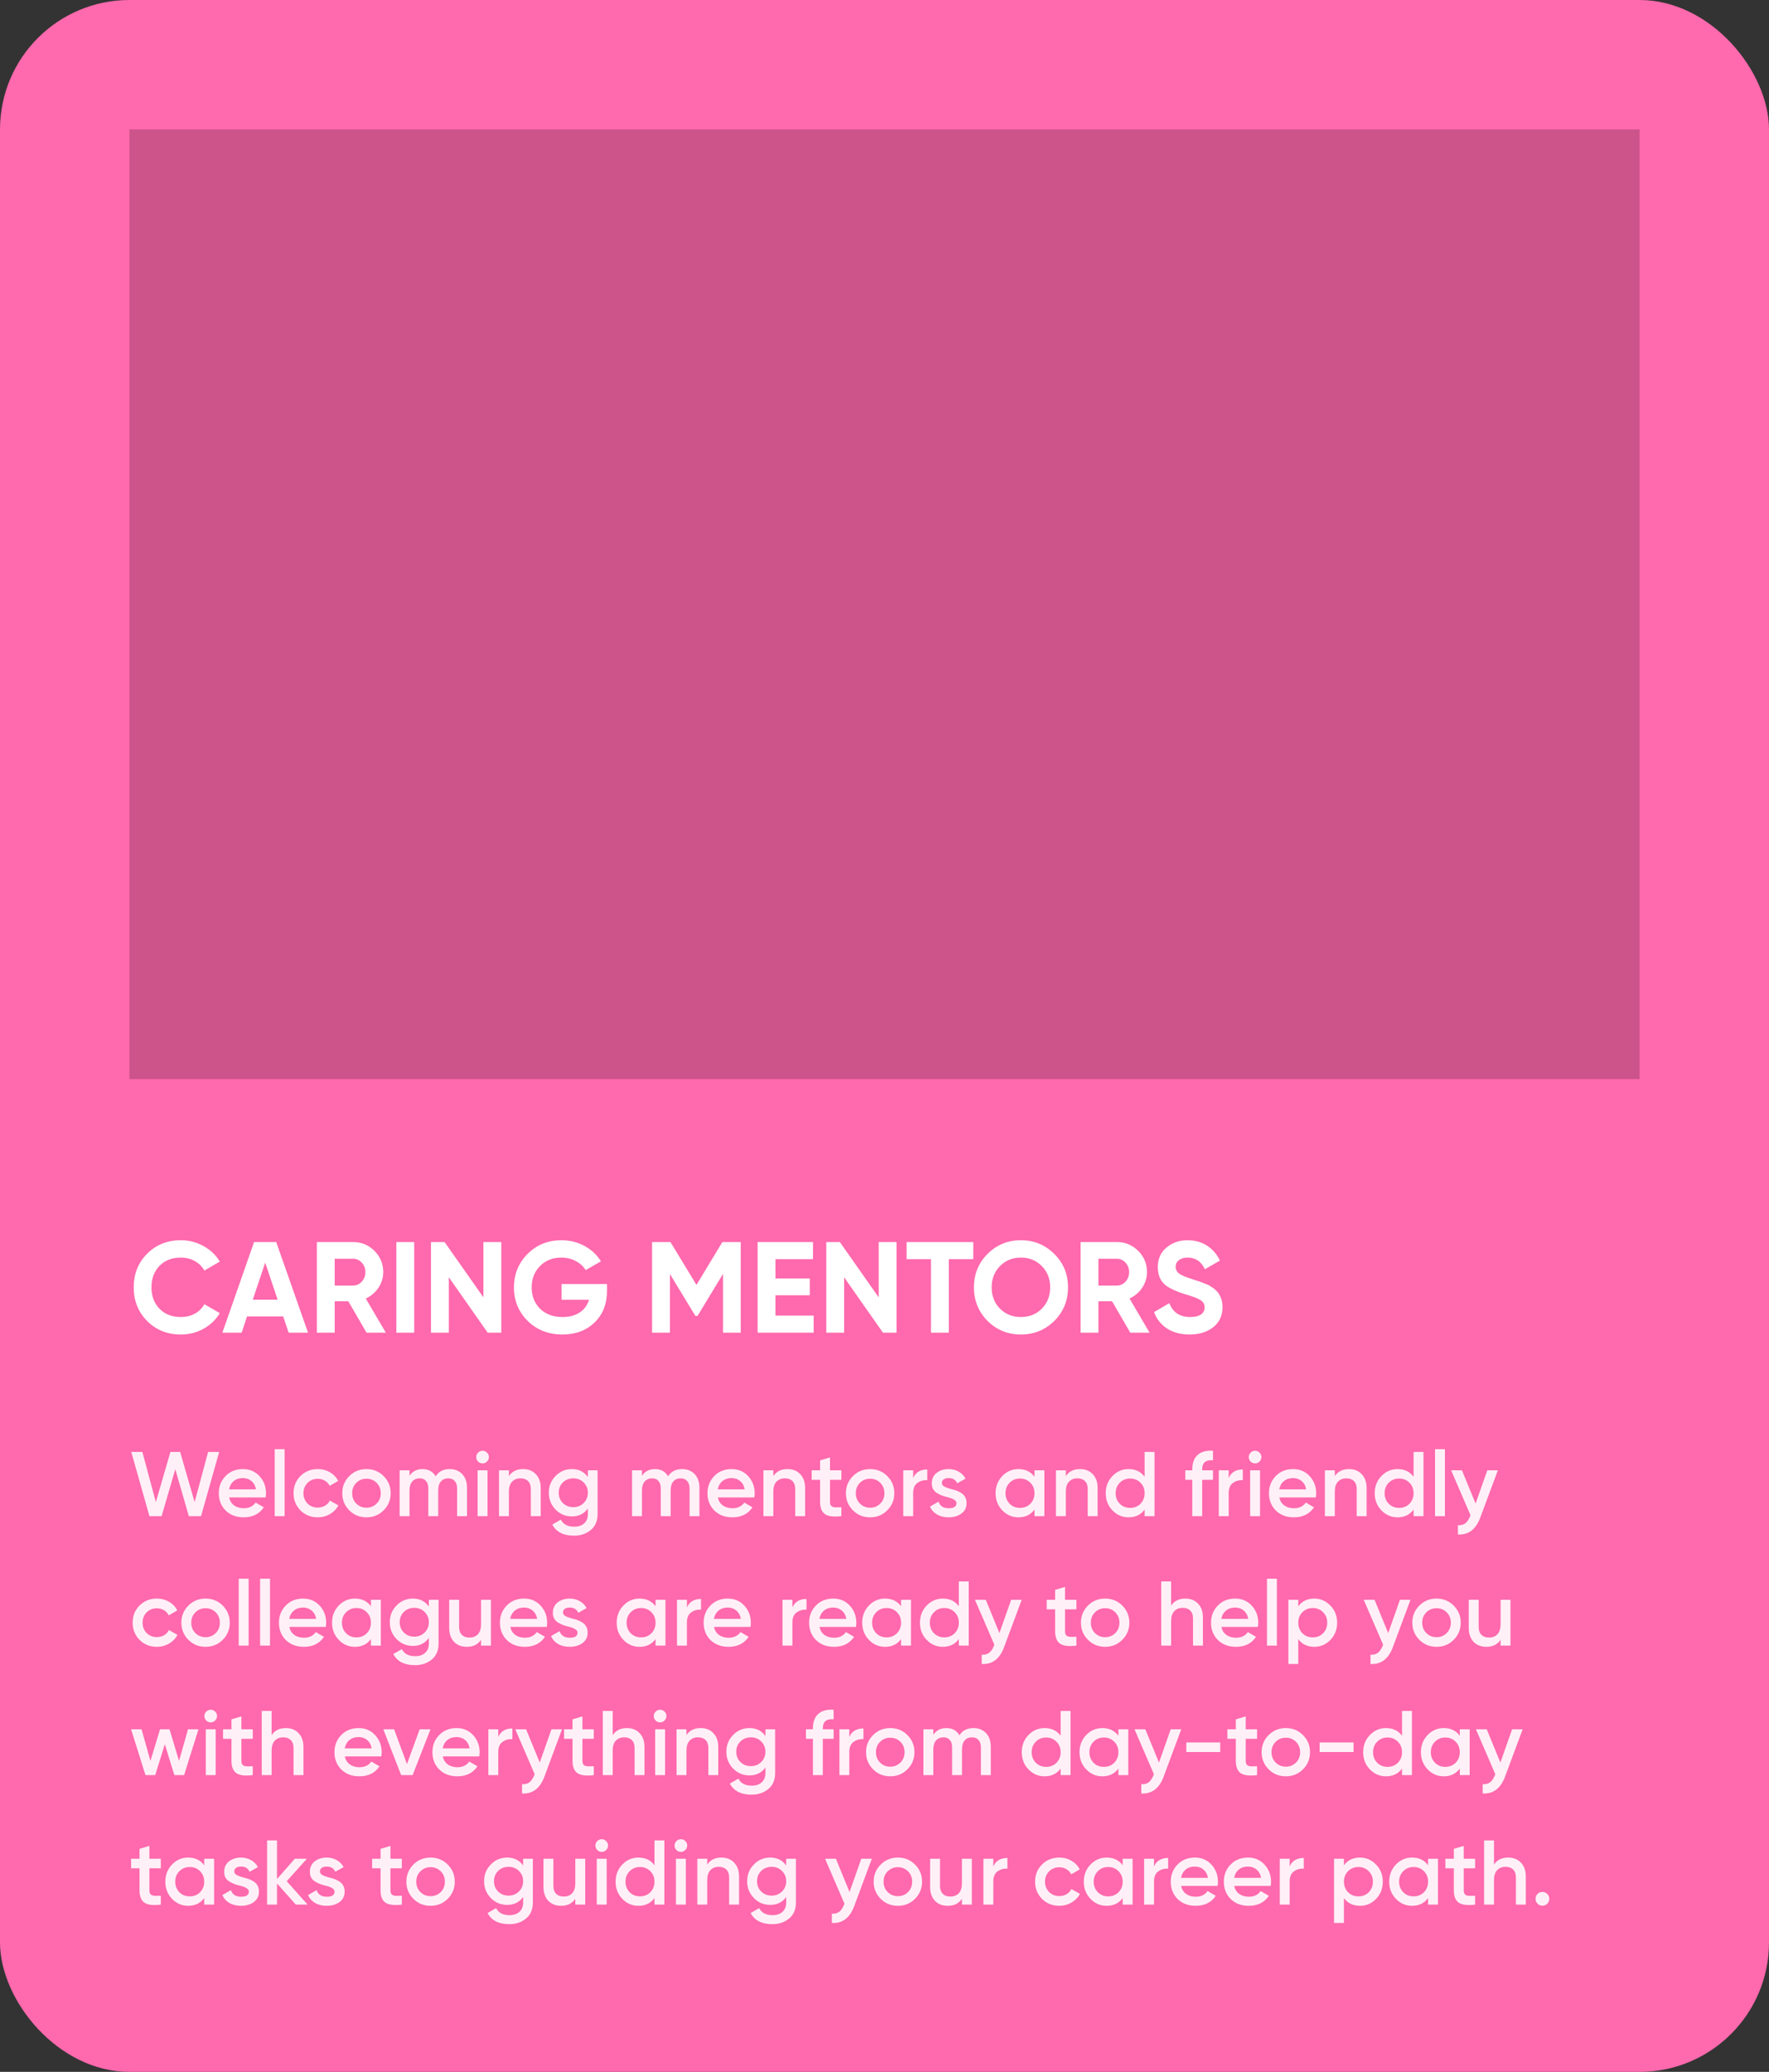
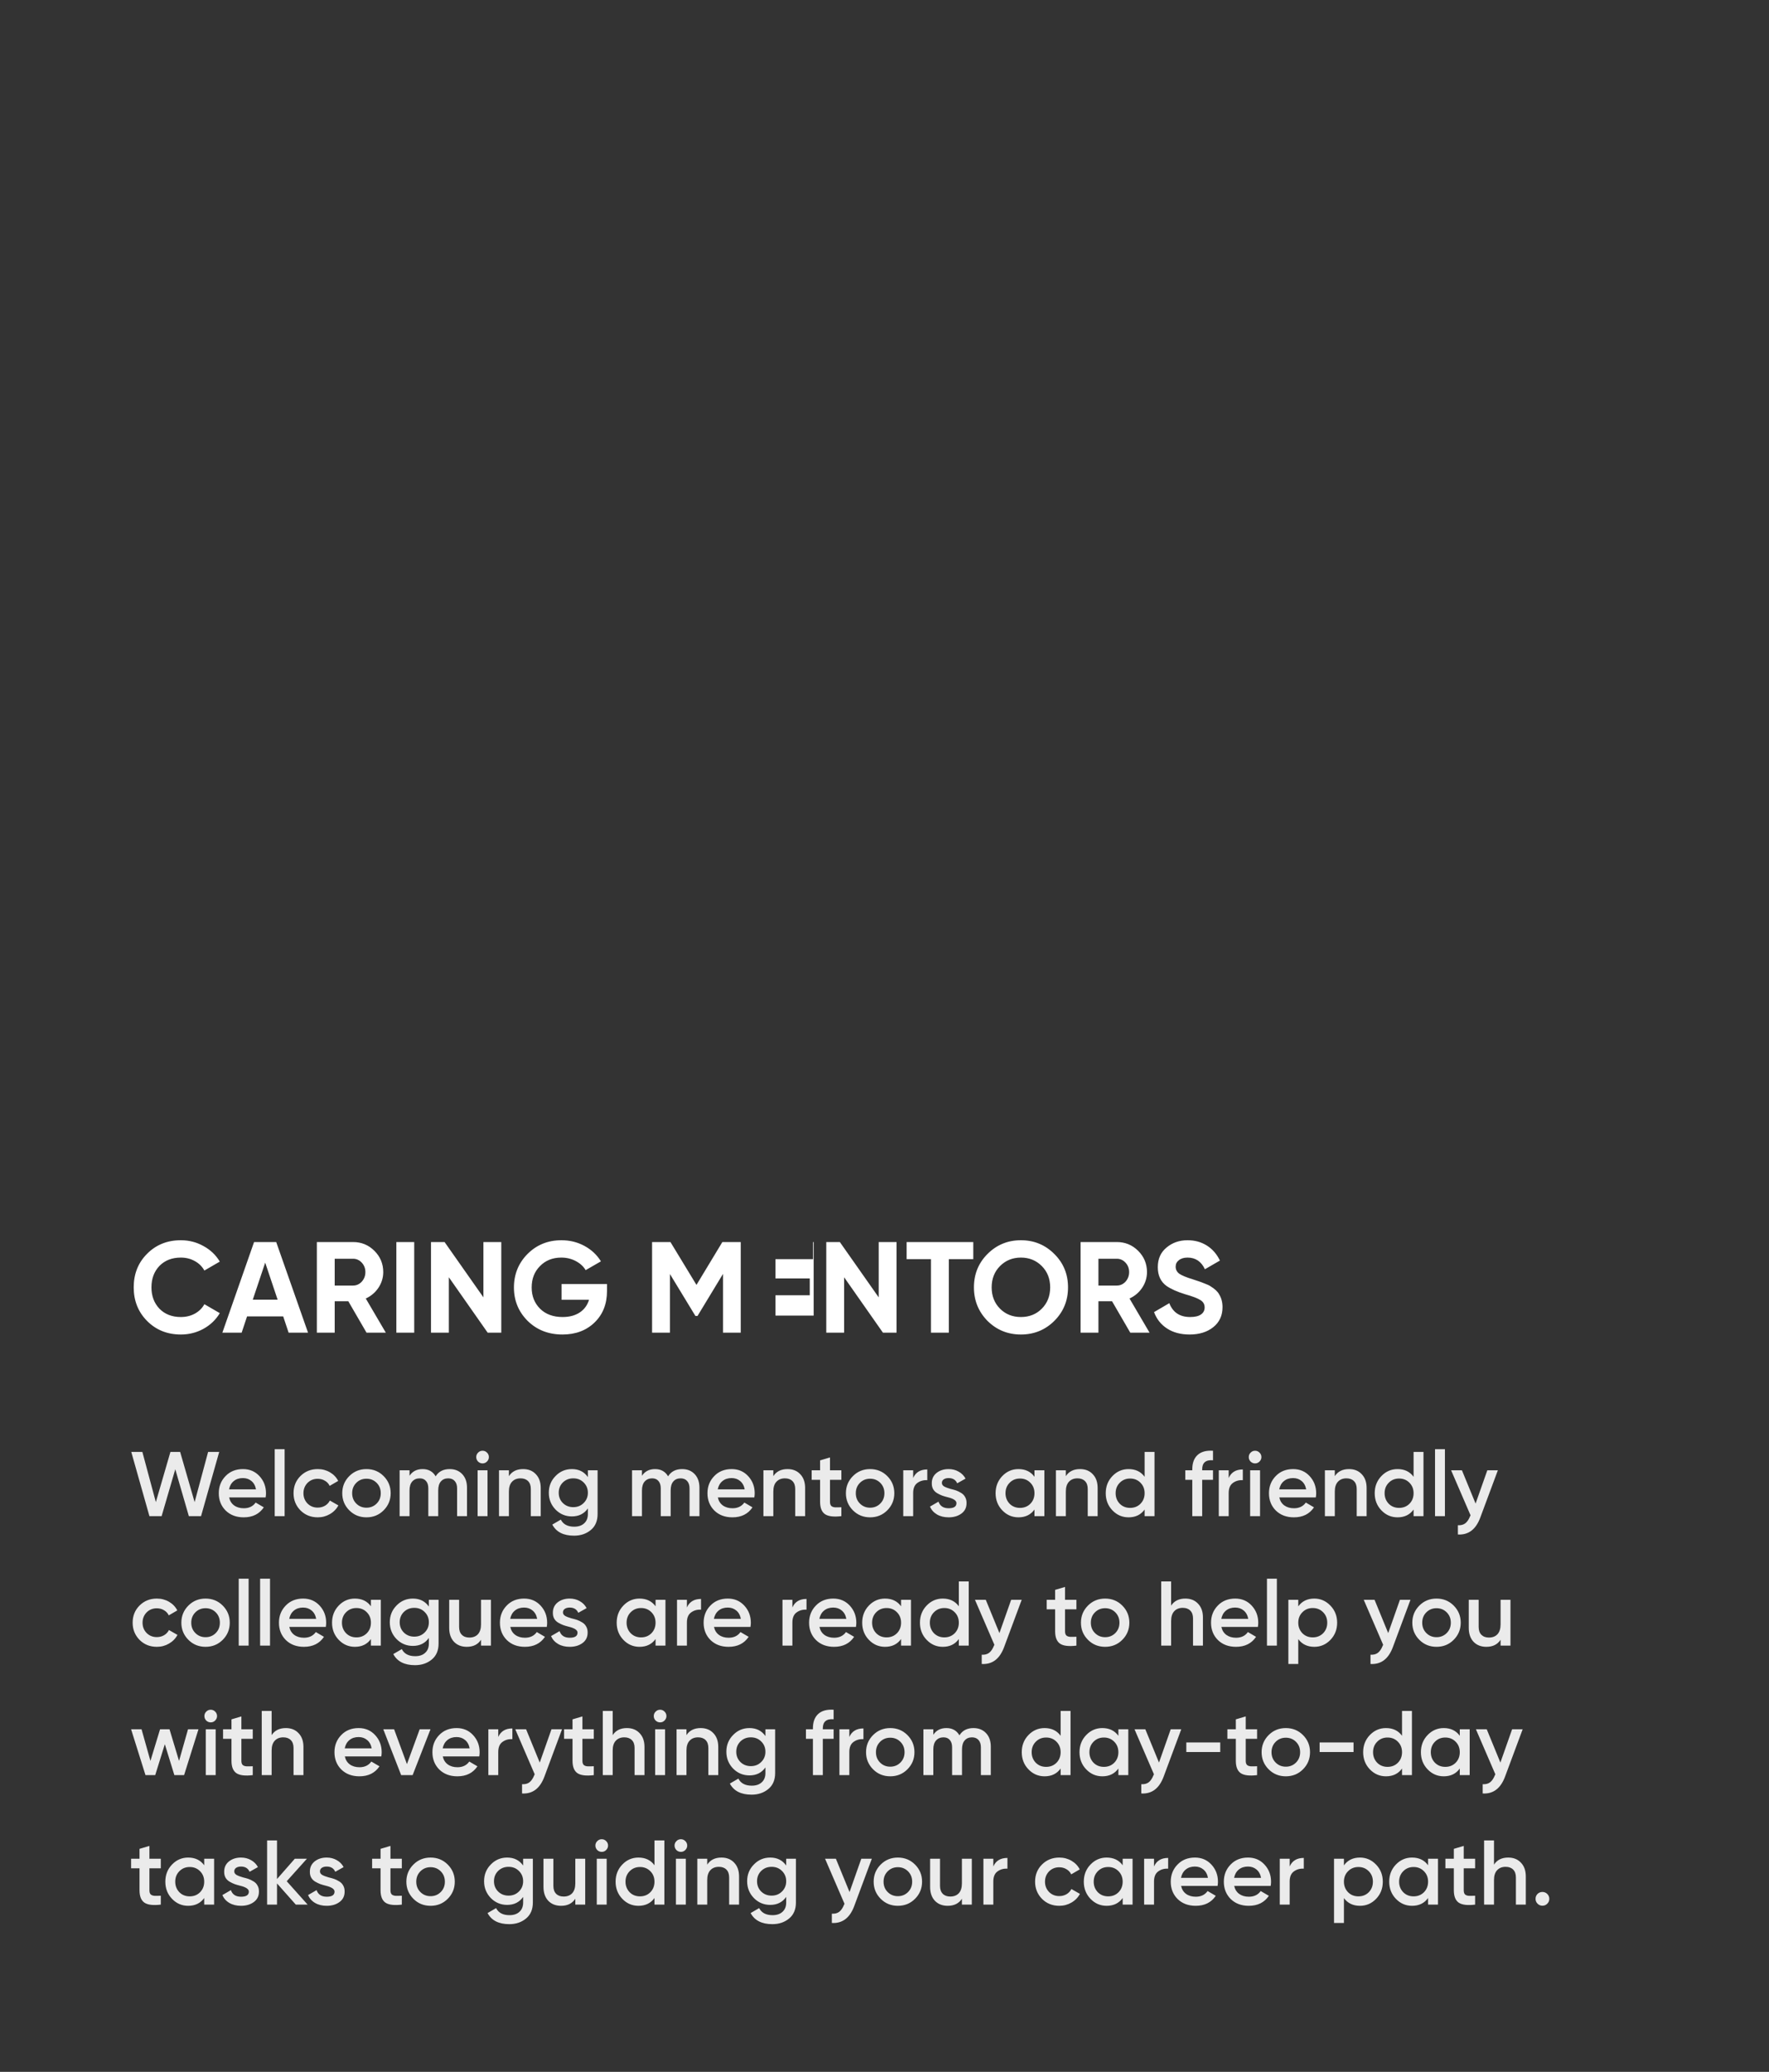
<svg xmlns="http://www.w3.org/2000/svg" width="328" height="384" viewBox="0 0 328 384" fill="none">
  <rect x="0" y="0" width="328" height="384" fill="#333333" stroke="none" />
-   <rect width="328" height="384" rx="24" fill="#FF69AD" />
-   <rect width="280" height="176" transform="translate(24 24)" fill="#CC548A" />
-   <path d="M33.528 247.336C31.016 247.336 28.928 246.496 27.264 244.816C25.616 243.152 24.792 241.08 24.792 238.6C24.792 236.104 25.616 234.032 27.264 232.384C28.928 230.704 31.016 229.864 33.528 229.864C35.048 229.864 36.448 230.224 37.728 230.944C39.024 231.648 40.032 232.608 40.752 233.824L37.896 235.48C37.48 234.728 36.888 234.144 36.12 233.728C35.352 233.296 34.488 233.08 33.528 233.08C31.896 233.08 30.576 233.592 29.568 234.616C28.576 235.656 28.08 236.984 28.08 238.6C28.08 240.2 28.576 241.52 29.568 242.56C30.576 243.584 31.896 244.096 33.528 244.096C34.488 244.096 35.352 243.888 36.12 243.472C36.904 243.04 37.496 242.456 37.896 241.72L40.752 243.376C40.032 244.592 39.024 245.56 37.728 246.28C36.448 246.984 35.048 247.336 33.528 247.336ZM57.116 247H53.516L52.508 243.976H45.812L44.804 247H41.228L47.108 230.2H51.212L57.116 247ZM49.172 234.016L46.868 240.88H51.476L49.172 234.016ZM71.54 247H67.963L64.579 241.168H62.059V247H58.748V230.2H65.468C67.019 230.2 68.34 230.744 69.427 231.832C70.516 232.92 71.059 234.232 71.059 235.768C71.059 236.808 70.763 237.776 70.171 238.672C69.579 239.552 68.796 240.216 67.82 240.664L71.54 247ZM65.468 233.296H62.059V238.264H65.468C66.091 238.264 66.627 238.024 67.076 237.544C67.523 237.048 67.748 236.456 67.748 235.768C67.748 235.08 67.523 234.496 67.076 234.016C66.627 233.536 66.091 233.296 65.468 233.296ZM73.49 247V230.2H76.802V247H73.49ZM89.632 240.448V230.2H92.944V247H90.424L83.224 236.728V247H79.912V230.2H82.432L89.632 240.448ZM104.124 237.976H112.548V239.272C112.548 241.672 111.78 243.616 110.244 245.104C108.708 246.592 106.724 247.336 104.292 247.336C101.7 247.336 99.548 246.496 97.836 244.816C96.14 243.12 95.292 241.056 95.292 238.624C95.292 236.176 96.132 234.104 97.812 232.408C99.508 230.712 101.604 229.864 104.1 229.864C105.652 229.864 107.076 230.216 108.372 230.92C109.668 231.624 110.684 232.576 111.42 233.776L108.588 235.408C108.188 234.72 107.58 234.16 106.764 233.728C105.948 233.296 105.052 233.08 104.076 233.08C102.46 233.08 101.14 233.608 100.116 234.664C99.092 235.688 98.58 237.008 98.58 238.624C98.58 240.208 99.1 241.52 100.14 242.56C101.18 243.584 102.572 244.096 104.316 244.096C105.58 244.096 106.636 243.816 107.484 243.256C108.332 242.696 108.908 241.912 109.212 240.904H104.124V237.976ZM133.936 230.2H137.344V247H134.056V236.104L129.328 243.904H128.944L124.216 236.128V247H120.904V230.2H124.312L129.136 238.144L133.936 230.2ZM143.786 240.064V243.832H150.866V247H140.474V230.2H150.746V233.368H143.786V236.944H150.146V240.064H143.786ZM162.921 240.448V230.2H166.233V247H163.713L156.513 236.728V247H153.201V230.2H155.721L162.921 240.448ZM168.101 230.2H180.461V233.368H175.925V247H172.613V233.368H168.101V230.2ZM195.485 244.816C193.789 246.496 191.725 247.336 189.293 247.336C186.861 247.336 184.797 246.496 183.101 244.816C181.421 243.104 180.581 241.032 180.581 238.6C180.581 236.152 181.421 234.088 183.101 232.408C184.797 230.712 186.861 229.864 189.293 229.864C191.725 229.864 193.789 230.712 195.485 232.408C197.181 234.088 198.029 236.152 198.029 238.6C198.029 241.048 197.181 243.12 195.485 244.816ZM185.429 242.56C186.453 243.584 187.741 244.096 189.293 244.096C190.845 244.096 192.133 243.584 193.157 242.56C194.197 241.52 194.717 240.2 194.717 238.6C194.717 237 194.197 235.68 193.157 234.64C192.117 233.6 190.829 233.08 189.293 233.08C187.757 233.08 186.469 233.6 185.429 234.64C184.389 235.68 183.869 237 183.869 238.6C183.869 240.2 184.389 241.52 185.429 242.56ZM213.149 247H209.573L206.189 241.168H203.669V247H200.357V230.2H207.077C208.629 230.2 209.949 230.744 211.037 231.832C212.125 232.92 212.669 234.232 212.669 235.768C212.669 236.808 212.373 237.776 211.781 238.672C211.189 239.552 210.405 240.216 209.429 240.664L213.149 247ZM207.077 233.296H203.669V238.264H207.077C207.701 238.264 208.237 238.024 208.685 237.544C209.133 237.048 209.357 236.456 209.357 235.768C209.357 235.08 209.133 234.496 208.685 234.016C208.237 233.536 207.701 233.296 207.077 233.296ZM220.577 247.336C218.929 247.336 217.537 246.968 216.401 246.232C215.265 245.496 214.457 244.48 213.977 243.184L216.809 241.528C217.465 243.24 218.753 244.096 220.673 244.096C221.569 244.096 222.241 243.936 222.689 243.616C223.137 243.296 223.361 242.864 223.361 242.32C223.361 241.728 223.097 241.272 222.569 240.952C222.041 240.616 221.097 240.256 219.737 239.872C218.265 239.424 217.105 238.904 216.257 238.312C215.201 237.528 214.673 236.376 214.673 234.856C214.673 233.32 215.209 232.112 216.281 231.232C217.353 230.32 218.657 229.864 220.193 229.864C221.537 229.864 222.729 230.192 223.769 230.848C224.809 231.504 225.617 232.432 226.193 233.632L223.409 235.24C222.737 233.8 221.665 233.08 220.193 233.08C219.521 233.08 218.985 233.24 218.585 233.56C218.185 233.864 217.985 234.264 217.985 234.76C217.985 235.288 218.201 235.72 218.633 236.056C219.113 236.392 219.961 236.744 221.177 237.112L222.329 237.496C222.537 237.56 222.897 237.696 223.409 237.904C223.889 238.08 224.241 238.248 224.465 238.408C225.249 238.888 225.777 239.384 226.049 239.896C226.465 240.568 226.673 241.36 226.673 242.272C226.673 243.824 226.105 245.056 224.969 245.968C223.833 246.88 222.369 247.336 220.577 247.336Z" fill="white" />
+   <path d="M33.528 247.336C31.016 247.336 28.928 246.496 27.264 244.816C25.616 243.152 24.792 241.08 24.792 238.6C24.792 236.104 25.616 234.032 27.264 232.384C28.928 230.704 31.016 229.864 33.528 229.864C35.048 229.864 36.448 230.224 37.728 230.944C39.024 231.648 40.032 232.608 40.752 233.824L37.896 235.48C37.48 234.728 36.888 234.144 36.12 233.728C35.352 233.296 34.488 233.08 33.528 233.08C31.896 233.08 30.576 233.592 29.568 234.616C28.576 235.656 28.08 236.984 28.08 238.6C28.08 240.2 28.576 241.52 29.568 242.56C30.576 243.584 31.896 244.096 33.528 244.096C34.488 244.096 35.352 243.888 36.12 243.472C36.904 243.04 37.496 242.456 37.896 241.72L40.752 243.376C40.032 244.592 39.024 245.56 37.728 246.28C36.448 246.984 35.048 247.336 33.528 247.336ZM57.116 247H53.516L52.508 243.976H45.812L44.804 247H41.228L47.108 230.2H51.212L57.116 247ZM49.172 234.016L46.868 240.88H51.476L49.172 234.016ZM71.54 247H67.963L64.579 241.168H62.059V247H58.748V230.2H65.468C67.019 230.2 68.34 230.744 69.427 231.832C70.516 232.92 71.059 234.232 71.059 235.768C71.059 236.808 70.763 237.776 70.171 238.672C69.579 239.552 68.796 240.216 67.82 240.664L71.54 247ZM65.468 233.296H62.059V238.264H65.468C66.091 238.264 66.627 238.024 67.076 237.544C67.523 237.048 67.748 236.456 67.748 235.768C67.748 235.08 67.523 234.496 67.076 234.016C66.627 233.536 66.091 233.296 65.468 233.296ZM73.49 247V230.2H76.802V247H73.49ZM89.632 240.448V230.2H92.944V247H90.424L83.224 236.728V247H79.912V230.2H82.432L89.632 240.448ZM104.124 237.976H112.548V239.272C112.548 241.672 111.78 243.616 110.244 245.104C108.708 246.592 106.724 247.336 104.292 247.336C101.7 247.336 99.548 246.496 97.836 244.816C96.14 243.12 95.292 241.056 95.292 238.624C95.292 236.176 96.132 234.104 97.812 232.408C99.508 230.712 101.604 229.864 104.1 229.864C105.652 229.864 107.076 230.216 108.372 230.92C109.668 231.624 110.684 232.576 111.42 233.776L108.588 235.408C108.188 234.72 107.58 234.16 106.764 233.728C105.948 233.296 105.052 233.08 104.076 233.08C102.46 233.08 101.14 233.608 100.116 234.664C99.092 235.688 98.58 237.008 98.58 238.624C98.58 240.208 99.1 241.52 100.14 242.56C101.18 243.584 102.572 244.096 104.316 244.096C105.58 244.096 106.636 243.816 107.484 243.256C108.332 242.696 108.908 241.912 109.212 240.904H104.124V237.976ZM133.936 230.2H137.344V247H134.056V236.104L129.328 243.904H128.944L124.216 236.128V247H120.904V230.2H124.312L129.136 238.144L133.936 230.2ZM143.786 240.064V243.832H150.866V247V230.2H150.746V233.368H143.786V236.944H150.146V240.064H143.786ZM162.921 240.448V230.2H166.233V247H163.713L156.513 236.728V247H153.201V230.2H155.721L162.921 240.448ZM168.101 230.2H180.461V233.368H175.925V247H172.613V233.368H168.101V230.2ZM195.485 244.816C193.789 246.496 191.725 247.336 189.293 247.336C186.861 247.336 184.797 246.496 183.101 244.816C181.421 243.104 180.581 241.032 180.581 238.6C180.581 236.152 181.421 234.088 183.101 232.408C184.797 230.712 186.861 229.864 189.293 229.864C191.725 229.864 193.789 230.712 195.485 232.408C197.181 234.088 198.029 236.152 198.029 238.6C198.029 241.048 197.181 243.12 195.485 244.816ZM185.429 242.56C186.453 243.584 187.741 244.096 189.293 244.096C190.845 244.096 192.133 243.584 193.157 242.56C194.197 241.52 194.717 240.2 194.717 238.6C194.717 237 194.197 235.68 193.157 234.64C192.117 233.6 190.829 233.08 189.293 233.08C187.757 233.08 186.469 233.6 185.429 234.64C184.389 235.68 183.869 237 183.869 238.6C183.869 240.2 184.389 241.52 185.429 242.56ZM213.149 247H209.573L206.189 241.168H203.669V247H200.357V230.2H207.077C208.629 230.2 209.949 230.744 211.037 231.832C212.125 232.92 212.669 234.232 212.669 235.768C212.669 236.808 212.373 237.776 211.781 238.672C211.189 239.552 210.405 240.216 209.429 240.664L213.149 247ZM207.077 233.296H203.669V238.264H207.077C207.701 238.264 208.237 238.024 208.685 237.544C209.133 237.048 209.357 236.456 209.357 235.768C209.357 235.08 209.133 234.496 208.685 234.016C208.237 233.536 207.701 233.296 207.077 233.296ZM220.577 247.336C218.929 247.336 217.537 246.968 216.401 246.232C215.265 245.496 214.457 244.48 213.977 243.184L216.809 241.528C217.465 243.24 218.753 244.096 220.673 244.096C221.569 244.096 222.241 243.936 222.689 243.616C223.137 243.296 223.361 242.864 223.361 242.32C223.361 241.728 223.097 241.272 222.569 240.952C222.041 240.616 221.097 240.256 219.737 239.872C218.265 239.424 217.105 238.904 216.257 238.312C215.201 237.528 214.673 236.376 214.673 234.856C214.673 233.32 215.209 232.112 216.281 231.232C217.353 230.32 218.657 229.864 220.193 229.864C221.537 229.864 222.729 230.192 223.769 230.848C224.809 231.504 225.617 232.432 226.193 233.632L223.409 235.24C222.737 233.8 221.665 233.08 220.193 233.08C219.521 233.08 218.985 233.24 218.585 233.56C218.185 233.864 217.985 234.264 217.985 234.76C217.985 235.288 218.201 235.72 218.633 236.056C219.113 236.392 219.961 236.744 221.177 237.112L222.329 237.496C222.537 237.56 222.897 237.696 223.409 237.904C223.889 238.08 224.241 238.248 224.465 238.408C225.249 238.888 225.777 239.384 226.049 239.896C226.465 240.568 226.673 241.36 226.673 242.272C226.673 243.824 226.105 245.056 224.969 245.968C223.833 246.88 222.369 247.336 220.577 247.336Z" fill="white" />
  <path opacity="0.9" d="M29.967 281H27.706L24.34 269.1H26.397L28.896 278.399L31.599 269.1H33.401L36.087 278.399L38.586 269.1H40.643L37.277 281H35.016L32.5 272.313L29.967 281ZM49.253 277.532H42.487C42.623 278.167 42.929 278.66 43.405 279.011C43.892 279.362 44.493 279.538 45.207 279.538C46.17 279.538 46.901 279.187 47.4 278.484L48.913 279.368C48.085 280.603 46.844 281.221 45.19 281.221C43.818 281.221 42.702 280.802 41.841 279.963C40.991 279.113 40.566 278.042 40.566 276.75C40.566 275.492 40.985 274.432 41.824 273.571C42.651 272.71 43.728 272.279 45.054 272.279C46.289 272.279 47.309 272.715 48.114 273.588C48.918 274.461 49.321 275.52 49.321 276.767C49.321 276.994 49.298 277.249 49.253 277.532ZM42.47 276.036H47.468C47.343 275.367 47.06 274.852 46.618 274.489C46.187 274.126 45.66 273.945 45.037 273.945C44.357 273.945 43.79 274.132 43.337 274.506C42.883 274.88 42.594 275.39 42.47 276.036ZM52.772 281H50.936V268.59H52.772V281ZM58.916 281.221C57.635 281.221 56.564 280.79 55.703 279.929C54.853 279.056 54.428 277.997 54.428 276.75C54.428 275.481 54.853 274.421 55.703 273.571C56.564 272.71 57.635 272.279 58.916 272.279C59.743 272.279 60.497 272.477 61.177 272.874C61.857 273.271 62.367 273.803 62.707 274.472L61.126 275.39C60.933 274.982 60.639 274.665 60.242 274.438C59.857 274.2 59.409 274.081 58.899 274.081C58.151 274.081 57.522 274.336 57.012 274.846C56.513 275.367 56.264 276.002 56.264 276.75C56.264 277.498 56.513 278.133 57.012 278.654C57.522 279.164 58.151 279.419 58.899 279.419C59.398 279.419 59.845 279.306 60.242 279.079C60.65 278.841 60.956 278.518 61.16 278.11L62.741 279.011C62.378 279.691 61.851 280.229 61.16 280.626C60.48 281.023 59.732 281.221 58.916 281.221ZM71.126 279.929C70.265 280.79 69.205 281.221 67.947 281.221C66.689 281.221 65.63 280.79 64.768 279.929C63.896 279.056 63.459 277.997 63.459 276.75C63.459 275.503 63.896 274.444 64.768 273.571C65.63 272.71 66.689 272.279 67.947 272.279C69.205 272.279 70.265 272.71 71.126 273.571C71.999 274.444 72.435 275.503 72.435 276.75C72.435 277.997 71.999 279.056 71.126 279.929ZM65.295 276.75C65.295 277.521 65.55 278.161 66.06 278.671C66.57 279.181 67.199 279.436 67.947 279.436C68.695 279.436 69.324 279.181 69.834 278.671C70.344 278.161 70.599 277.521 70.599 276.75C70.599 275.979 70.344 275.339 69.834 274.829C69.324 274.319 68.695 274.064 67.947 274.064C67.199 274.064 66.57 274.319 66.06 274.829C65.55 275.339 65.295 275.979 65.295 276.75ZM83.377 272.279C84.341 272.279 85.117 272.591 85.706 273.214C86.296 273.837 86.59 274.676 86.59 275.73V281H84.754V275.849C84.754 275.271 84.607 274.818 84.312 274.489C84.018 274.16 83.615 273.996 83.105 273.996C82.527 273.996 82.074 274.189 81.745 274.574C81.417 274.948 81.252 275.503 81.252 276.24V281H79.416V275.849C79.416 275.26 79.275 274.806 78.991 274.489C78.719 274.16 78.328 273.996 77.818 273.996C77.252 273.996 76.793 274.189 76.441 274.574C76.101 274.959 75.931 275.515 75.931 276.24V281H74.095V272.5H75.931V273.52C76.475 272.693 77.286 272.279 78.362 272.279C79.45 272.279 80.255 272.727 80.776 273.622C81.332 272.727 82.199 272.279 83.377 272.279ZM90.289 270.885C90.063 271.112 89.791 271.225 89.473 271.225C89.156 271.225 88.878 271.112 88.64 270.885C88.414 270.647 88.3 270.369 88.3 270.052C88.3 269.735 88.414 269.463 88.64 269.236C88.867 268.998 89.145 268.879 89.473 268.879C89.802 268.879 90.08 268.998 90.306 269.236C90.533 269.463 90.646 269.735 90.646 270.052C90.646 270.369 90.527 270.647 90.289 270.885ZM90.391 281H88.555V272.5H90.391V281ZM96.994 272.279C97.98 272.279 98.768 272.596 99.357 273.231C99.958 273.854 100.258 274.704 100.258 275.781V281H98.422V275.968C98.422 275.333 98.252 274.846 97.912 274.506C97.572 274.166 97.108 273.996 96.518 273.996C95.85 273.996 95.323 274.206 94.937 274.625C94.552 275.033 94.359 275.639 94.359 276.444V281H92.523V272.5H94.359V273.588C94.926 272.715 95.804 272.279 96.994 272.279ZM109.001 273.758V272.5H110.803V280.609C110.803 281.901 110.378 282.893 109.528 283.584C108.689 284.275 107.658 284.621 106.434 284.621C104.473 284.621 103.13 283.935 102.405 282.564L103.986 281.646C104.428 282.519 105.255 282.955 106.468 282.955C107.261 282.955 107.879 282.745 108.321 282.326C108.774 281.918 109.001 281.346 109.001 280.609V279.572C108.31 280.558 107.324 281.051 106.043 281.051C104.853 281.051 103.839 280.626 103 279.776C102.173 278.915 101.759 277.878 101.759 276.665C101.759 275.441 102.173 274.41 103 273.571C103.827 272.71 104.842 272.279 106.043 272.279C107.324 272.279 108.31 272.772 109.001 273.758ZM104.36 278.569C104.881 279.079 105.527 279.334 106.298 279.334C107.069 279.334 107.709 279.079 108.219 278.569C108.74 278.059 109.001 277.424 109.001 276.665C109.001 275.906 108.74 275.271 108.219 274.761C107.709 274.251 107.069 273.996 106.298 273.996C105.527 273.996 104.881 274.251 104.36 274.761C103.85 275.271 103.595 275.906 103.595 276.665C103.595 277.424 103.85 278.059 104.36 278.569ZM126.475 272.279C127.438 272.279 128.215 272.591 128.804 273.214C129.393 273.837 129.688 274.676 129.688 275.73V281H127.852V275.849C127.852 275.271 127.705 274.818 127.41 274.489C127.115 274.16 126.713 273.996 126.203 273.996C125.625 273.996 125.172 274.189 124.843 274.574C124.514 274.948 124.35 275.503 124.35 276.24V281H122.514V275.849C122.514 275.26 122.372 274.806 122.089 274.489C121.817 274.16 121.426 273.996 120.916 273.996C120.349 273.996 119.89 274.189 119.539 274.574C119.199 274.959 119.029 275.515 119.029 276.24V281H117.193V272.5H119.029V273.52C119.573 272.693 120.383 272.279 121.46 272.279C122.548 272.279 123.353 272.727 123.874 273.622C124.429 272.727 125.296 272.279 126.475 272.279ZM139.864 277.532H133.098C133.234 278.167 133.54 278.66 134.016 279.011C134.503 279.362 135.104 279.538 135.818 279.538C136.781 279.538 137.512 279.187 138.011 278.484L139.524 279.368C138.697 280.603 137.456 281.221 135.801 281.221C134.43 281.221 133.313 280.802 132.452 279.963C131.602 279.113 131.177 278.042 131.177 276.75C131.177 275.492 131.596 274.432 132.435 273.571C133.262 272.71 134.339 272.279 135.665 272.279C136.9 272.279 137.92 272.715 138.725 273.588C139.53 274.461 139.932 275.52 139.932 276.767C139.932 276.994 139.909 277.249 139.864 277.532ZM133.081 276.036H138.079C137.954 275.367 137.671 274.852 137.229 274.489C136.798 274.126 136.271 273.945 135.648 273.945C134.968 273.945 134.401 274.132 133.948 274.506C133.495 274.88 133.206 275.39 133.081 276.036ZM146.019 272.279C147.005 272.279 147.792 272.596 148.382 273.231C148.982 273.854 149.283 274.704 149.283 275.781V281H147.447V275.968C147.447 275.333 147.277 274.846 146.937 274.506C146.597 274.166 146.132 273.996 145.543 273.996C144.874 273.996 144.347 274.206 143.962 274.625C143.576 275.033 143.384 275.639 143.384 276.444V281H141.548V272.5H143.384V273.588C143.95 272.715 144.829 272.279 146.019 272.279ZM156.002 272.5V274.268H153.894V278.348C153.894 278.699 153.974 278.954 154.132 279.113C154.291 279.26 154.523 279.345 154.829 279.368C155.147 279.379 155.538 279.374 156.002 279.351V281C154.597 281.17 153.588 281.051 152.976 280.643C152.364 280.224 152.058 279.459 152.058 278.348V274.268H150.494V272.5H152.058V270.664L153.894 270.12V272.5H156.002ZM164.51 279.929C163.649 280.79 162.589 281.221 161.331 281.221C160.073 281.221 159.013 280.79 158.152 279.929C157.279 279.056 156.843 277.997 156.843 276.75C156.843 275.503 157.279 274.444 158.152 273.571C159.013 272.71 160.073 272.279 161.331 272.279C162.589 272.279 163.649 272.71 164.51 273.571C165.383 274.444 165.819 275.503 165.819 276.75C165.819 277.997 165.383 279.056 164.51 279.929ZM158.679 276.75C158.679 277.521 158.934 278.161 159.444 278.671C159.954 279.181 160.583 279.436 161.331 279.436C162.079 279.436 162.708 279.181 163.218 278.671C163.728 278.161 163.983 277.521 163.983 276.75C163.983 275.979 163.728 275.339 163.218 274.829C162.708 274.319 162.079 274.064 161.331 274.064C160.583 274.064 159.954 274.319 159.444 274.829C158.934 275.339 158.679 275.979 158.679 276.75ZM169.315 272.5V273.928C169.78 272.874 170.653 272.347 171.933 272.347V274.336C171.242 274.291 170.63 274.461 170.097 274.846C169.576 275.22 169.315 275.843 169.315 276.716V281H167.479V272.5H169.315ZM174.64 274.846C174.64 275.107 174.776 275.322 175.048 275.492C175.32 275.651 175.717 275.804 176.238 275.951C176.635 276.042 176.98 276.138 177.275 276.24C177.57 276.342 177.881 276.495 178.21 276.699C178.539 276.892 178.788 277.152 178.958 277.481C179.139 277.798 179.224 278.172 179.213 278.603C179.213 279.419 178.896 280.059 178.261 280.524C177.626 280.989 176.839 281.221 175.898 281.221C175.059 281.221 174.34 281.045 173.739 280.694C173.138 280.343 172.702 279.855 172.43 279.232L174.011 278.314C174.294 279.13 174.923 279.538 175.898 279.538C176.861 279.538 177.343 279.221 177.343 278.586C177.343 278.121 176.805 277.759 175.728 277.498C175.32 277.396 174.974 277.294 174.691 277.192C174.419 277.09 174.113 276.943 173.773 276.75C173.444 276.557 173.189 276.302 173.008 275.985C172.838 275.668 172.759 275.299 172.77 274.88C172.77 274.098 173.065 273.469 173.654 272.993C174.255 272.517 174.997 272.279 175.881 272.279C176.584 272.279 177.207 272.438 177.751 272.755C178.306 273.061 178.731 273.492 179.026 274.047L177.479 274.914C177.196 274.268 176.663 273.945 175.881 273.945C175.518 273.945 175.218 274.024 174.98 274.183C174.753 274.342 174.64 274.563 174.64 274.846ZM191.809 273.707V272.5H193.645V281H191.809V279.776C191.118 280.739 190.126 281.221 188.834 281.221C187.667 281.221 186.669 280.79 185.842 279.929C185.015 279.068 184.601 278.008 184.601 276.75C184.601 275.492 185.015 274.432 185.842 273.571C186.669 272.71 187.667 272.279 188.834 272.279C190.126 272.279 191.118 272.755 191.809 273.707ZM187.202 278.705C187.712 279.215 188.352 279.47 189.123 279.47C189.894 279.47 190.534 279.215 191.044 278.705C191.554 278.184 191.809 277.532 191.809 276.75C191.809 275.968 191.554 275.322 191.044 274.812C190.534 274.291 189.894 274.03 189.123 274.03C188.352 274.03 187.712 274.291 187.202 274.812C186.692 275.322 186.437 275.968 186.437 276.75C186.437 277.521 186.692 278.172 187.202 278.705ZM200.256 272.279C201.242 272.279 202.03 272.596 202.619 273.231C203.22 273.854 203.52 274.704 203.52 275.781V281H201.684V275.968C201.684 275.333 201.514 274.846 201.174 274.506C200.834 274.166 200.369 273.996 199.78 273.996C199.111 273.996 198.584 274.206 198.199 274.625C197.814 275.033 197.621 275.639 197.621 276.444V281H195.785V272.5H197.621V273.588C198.188 272.715 199.066 272.279 200.256 272.279ZM212.229 273.707V269.1H214.065V281H212.229V279.776C211.537 280.739 210.546 281.221 209.254 281.221C208.086 281.221 207.089 280.79 206.262 279.929C205.434 279.068 205.021 278.008 205.021 276.75C205.021 275.492 205.434 274.432 206.262 273.571C207.089 272.71 208.086 272.279 209.254 272.279C210.546 272.279 211.537 272.755 212.229 273.707ZM207.622 278.705C208.132 279.215 208.772 279.47 209.543 279.47C210.313 279.47 210.954 279.215 211.464 278.705C211.974 278.184 212.229 277.532 212.229 276.75C212.229 275.968 211.974 275.322 211.464 274.812C210.954 274.291 210.313 274.03 209.543 274.03C208.772 274.03 208.132 274.291 207.622 274.812C207.112 275.322 206.857 275.968 206.857 276.75C206.857 277.521 207.112 278.172 207.622 278.705ZM224.909 268.879V270.647C223.571 270.534 222.903 271.095 222.903 272.33V272.5H224.909V274.268H222.903V281H221.067V274.268H219.775V272.5H221.067V272.33C221.067 271.151 221.395 270.262 222.053 269.661C222.71 269.06 223.662 268.8 224.909 268.879ZM227.819 272.5V273.928C228.284 272.874 229.156 272.347 230.437 272.347V274.336C229.746 274.291 229.134 274.461 228.601 274.846C228.08 275.22 227.819 275.843 227.819 276.716V281H225.983V272.5H227.819ZM233.528 270.885C233.301 271.112 233.029 271.225 232.712 271.225C232.394 271.225 232.117 271.112 231.879 270.885C231.652 270.647 231.539 270.369 231.539 270.052C231.539 269.735 231.652 269.463 231.879 269.236C232.105 268.998 232.383 268.879 232.712 268.879C233.04 268.879 233.318 268.998 233.545 269.236C233.771 269.463 233.885 269.735 233.885 270.052C233.885 270.369 233.766 270.647 233.528 270.885ZM233.63 281H231.794V272.5H233.63V281ZM243.972 277.532H237.206C237.342 278.167 237.648 278.66 238.124 279.011C238.612 279.362 239.212 279.538 239.926 279.538C240.89 279.538 241.621 279.187 242.119 278.484L243.632 279.368C242.805 280.603 241.564 281.221 239.909 281.221C238.538 281.221 237.422 280.802 236.56 279.963C235.71 279.113 235.285 278.042 235.285 276.75C235.285 275.492 235.705 274.432 236.543 273.571C237.371 272.71 238.447 272.279 239.773 272.279C241.009 272.279 242.029 272.715 242.833 273.588C243.638 274.461 244.04 275.52 244.04 276.767C244.04 276.994 244.018 277.249 243.972 277.532ZM237.189 276.036H242.187C242.063 275.367 241.779 274.852 241.337 274.489C240.907 274.126 240.38 273.945 239.756 273.945C239.076 273.945 238.51 274.132 238.056 274.506C237.603 274.88 237.314 275.39 237.189 276.036ZM250.127 272.279C251.113 272.279 251.901 272.596 252.49 273.231C253.091 273.854 253.391 274.704 253.391 275.781V281H251.555V275.968C251.555 275.333 251.385 274.846 251.045 274.506C250.705 274.166 250.24 273.996 249.651 273.996C248.982 273.996 248.455 274.206 248.07 274.625C247.685 275.033 247.492 275.639 247.492 276.444V281H245.656V272.5H247.492V273.588C248.059 272.715 248.937 272.279 250.127 272.279ZM262.1 273.707V269.1H263.936V281H262.1V279.776C261.409 280.739 260.417 281.221 259.125 281.221C257.958 281.221 256.96 280.79 256.133 279.929C255.306 279.068 254.892 278.008 254.892 276.75C254.892 275.492 255.306 274.432 256.133 273.571C256.96 272.71 257.958 272.279 259.125 272.279C260.417 272.279 261.409 272.755 262.1 273.707ZM257.493 278.705C258.003 279.215 258.643 279.47 259.414 279.47C260.185 279.47 260.825 279.215 261.335 278.705C261.845 278.184 262.1 277.532 262.1 276.75C262.1 275.968 261.845 275.322 261.335 274.812C260.825 274.291 260.185 274.03 259.414 274.03C258.643 274.03 258.003 274.291 257.493 274.812C256.983 275.322 256.728 275.968 256.728 276.75C256.728 277.521 256.983 278.172 257.493 278.705ZM267.912 281H266.076V268.59H267.912V281ZM273.597 278.671L275.773 272.5H277.728L274.464 281.272C273.648 283.471 272.265 284.513 270.316 284.4V282.683C270.882 282.717 271.341 282.598 271.693 282.326C272.044 282.054 272.339 281.618 272.577 281.017L272.662 280.847L269.058 272.5H271.064L273.597 278.671ZM29.083 305.221C27.802 305.221 26.731 304.79 25.87 303.929C25.02 303.056 24.595 301.997 24.595 300.75C24.595 299.481 25.02 298.421 25.87 297.571C26.731 296.71 27.802 296.279 29.083 296.279C29.91 296.279 30.664 296.477 31.344 296.874C32.024 297.271 32.534 297.803 32.874 298.472L31.293 299.39C31.1 298.982 30.806 298.665 30.409 298.438C30.024 298.2 29.576 298.081 29.066 298.081C28.318 298.081 27.689 298.336 27.179 298.846C26.68 299.367 26.431 300.002 26.431 300.75C26.431 301.498 26.68 302.133 27.179 302.654C27.689 303.164 28.318 303.419 29.066 303.419C29.565 303.419 30.012 303.306 30.409 303.079C30.817 302.841 31.123 302.518 31.327 302.11L32.908 303.011C32.545 303.691 32.018 304.229 31.327 304.626C30.647 305.023 29.899 305.221 29.083 305.221ZM41.293 303.929C40.432 304.79 39.372 305.221 38.114 305.221C36.856 305.221 35.797 304.79 34.935 303.929C34.063 303.056 33.626 301.997 33.626 300.75C33.626 299.503 34.063 298.444 34.935 297.571C35.797 296.71 36.856 296.279 38.114 296.279C39.372 296.279 40.432 296.71 41.293 297.571C42.166 298.444 42.602 299.503 42.602 300.75C42.602 301.997 42.166 303.056 41.293 303.929ZM35.462 300.75C35.462 301.521 35.717 302.161 36.227 302.671C36.737 303.181 37.366 303.436 38.114 303.436C38.862 303.436 39.491 303.181 40.001 302.671C40.511 302.161 40.766 301.521 40.766 300.75C40.766 299.979 40.511 299.339 40.001 298.829C39.491 298.319 38.862 298.064 38.114 298.064C37.366 298.064 36.737 298.319 36.227 298.829C35.717 299.339 35.462 299.979 35.462 300.75ZM46.098 305H44.262V292.59H46.098V305ZM50.066 305H48.23V292.59H50.066V305ZM60.409 301.532H53.643C53.779 302.167 54.085 302.66 54.561 303.011C55.048 303.362 55.649 303.538 56.363 303.538C57.326 303.538 58.057 303.187 58.556 302.484L60.069 303.368C59.242 304.603 58.001 305.221 56.346 305.221C54.975 305.221 53.858 304.802 52.997 303.963C52.147 303.113 51.722 302.042 51.722 300.75C51.722 299.492 52.141 298.432 52.98 297.571C53.807 296.71 54.884 296.279 56.21 296.279C57.445 296.279 58.465 296.715 59.27 297.588C60.075 298.461 60.477 299.52 60.477 300.767C60.477 300.994 60.454 301.249 60.409 301.532ZM53.626 300.036H58.624C58.499 299.367 58.216 298.852 57.774 298.489C57.343 298.126 56.816 297.945 56.193 297.945C55.513 297.945 54.946 298.132 54.493 298.506C54.04 298.88 53.751 299.39 53.626 300.036ZM68.775 297.707V296.5H70.611V305H68.775V303.776C68.083 304.739 67.092 305.221 65.8 305.221C64.632 305.221 63.635 304.79 62.808 303.929C61.98 303.068 61.567 302.008 61.567 300.75C61.567 299.492 61.98 298.432 62.808 297.571C63.635 296.71 64.632 296.279 65.8 296.279C67.092 296.279 68.083 296.755 68.775 297.707ZM64.168 302.705C64.678 303.215 65.318 303.47 66.089 303.47C66.859 303.47 67.5 303.215 68.01 302.705C68.52 302.184 68.775 301.532 68.775 300.75C68.775 299.968 68.52 299.322 68.01 298.812C67.5 298.291 66.859 298.03 66.089 298.03C65.318 298.03 64.678 298.291 64.168 298.812C63.658 299.322 63.403 299.968 63.403 300.75C63.403 301.521 63.658 302.172 64.168 302.705ZM79.517 297.758V296.5H81.319V304.609C81.319 305.901 80.894 306.893 80.044 307.584C79.205 308.275 78.174 308.621 76.95 308.621C74.989 308.621 73.646 307.935 72.921 306.564L74.502 305.646C74.944 306.519 75.771 306.955 76.984 306.955C77.777 306.955 78.395 306.745 78.837 306.326C79.29 305.918 79.517 305.346 79.517 304.609V303.572C78.825 304.558 77.839 305.051 76.559 305.051C75.369 305.051 74.354 304.626 73.516 303.776C72.688 302.915 72.275 301.878 72.275 300.665C72.275 299.441 72.688 298.41 73.516 297.571C74.343 296.71 75.357 296.279 76.559 296.279C77.839 296.279 78.825 296.772 79.517 297.758ZM74.876 302.569C75.397 303.079 76.043 303.334 76.814 303.334C77.584 303.334 78.225 303.079 78.735 302.569C79.256 302.059 79.517 301.424 79.517 300.665C79.517 299.906 79.256 299.271 78.735 298.761C78.225 298.251 77.584 297.996 76.814 297.996C76.043 297.996 75.397 298.251 74.876 298.761C74.366 299.271 74.111 299.906 74.111 300.665C74.111 301.424 74.366 302.059 74.876 302.569ZM89.188 301.056V296.5H91.024V305H89.188V303.912C88.621 304.785 87.743 305.221 86.553 305.221C85.567 305.221 84.773 304.909 84.173 304.286C83.583 303.651 83.289 302.796 83.289 301.719V296.5H85.125V301.532C85.125 302.167 85.295 302.654 85.635 302.994C85.975 303.334 86.439 303.504 87.029 303.504C87.697 303.504 88.224 303.3 88.61 302.892C88.995 302.473 89.188 301.861 89.188 301.056ZM101.382 301.532H94.616C94.752 302.167 95.058 302.66 95.534 303.011C96.021 303.362 96.622 303.538 97.336 303.538C98.299 303.538 99.03 303.187 99.529 302.484L101.042 303.368C100.214 304.603 98.973 305.221 97.319 305.221C95.947 305.221 94.831 304.802 93.97 303.963C93.12 303.113 92.695 302.042 92.695 300.75C92.695 299.492 93.114 298.432 93.953 297.571C94.78 296.71 95.857 296.279 97.183 296.279C98.418 296.279 99.438 296.715 100.243 297.588C101.047 298.461 101.45 299.52 101.45 300.767C101.45 300.994 101.427 301.249 101.382 301.532ZM94.599 300.036H99.597C99.472 299.367 99.189 298.852 98.747 298.489C98.316 298.126 97.789 297.945 97.166 297.945C96.486 297.945 95.919 298.132 95.466 298.506C95.012 298.88 94.723 299.39 94.599 300.036ZM104.382 298.846C104.382 299.107 104.518 299.322 104.79 299.492C105.062 299.651 105.459 299.804 105.98 299.951C106.377 300.042 106.722 300.138 107.017 300.24C107.312 300.342 107.623 300.495 107.952 300.699C108.281 300.892 108.53 301.152 108.7 301.481C108.881 301.798 108.966 302.172 108.955 302.603C108.955 303.419 108.638 304.059 108.003 304.524C107.368 304.989 106.581 305.221 105.64 305.221C104.801 305.221 104.082 305.045 103.481 304.694C102.88 304.343 102.444 303.855 102.172 303.232L103.753 302.314C104.036 303.13 104.665 303.538 105.64 303.538C106.603 303.538 107.085 303.221 107.085 302.586C107.085 302.121 106.547 301.759 105.47 301.498C105.062 301.396 104.716 301.294 104.433 301.192C104.161 301.09 103.855 300.943 103.515 300.75C103.186 300.557 102.931 300.302 102.75 299.985C102.58 299.668 102.501 299.299 102.512 298.88C102.512 298.098 102.807 297.469 103.396 296.993C103.997 296.517 104.739 296.279 105.623 296.279C106.326 296.279 106.949 296.438 107.493 296.755C108.048 297.061 108.473 297.492 108.768 298.047L107.221 298.914C106.938 298.268 106.405 297.945 105.623 297.945C105.26 297.945 104.96 298.024 104.722 298.183C104.495 298.342 104.382 298.563 104.382 298.846ZM121.551 297.707V296.5H123.387V305H121.551V303.776C120.86 304.739 119.868 305.221 118.576 305.221C117.409 305.221 116.411 304.79 115.584 303.929C114.757 303.068 114.343 302.008 114.343 300.75C114.343 299.492 114.757 298.432 115.584 297.571C116.411 296.71 117.409 296.279 118.576 296.279C119.868 296.279 120.86 296.755 121.551 297.707ZM116.944 302.705C117.454 303.215 118.094 303.47 118.865 303.47C119.636 303.47 120.276 303.215 120.786 302.705C121.296 302.184 121.551 301.532 121.551 300.75C121.551 299.968 121.296 299.322 120.786 298.812C120.276 298.291 119.636 298.03 118.865 298.03C118.094 298.03 117.454 298.291 116.944 298.812C116.434 299.322 116.179 299.968 116.179 300.75C116.179 301.521 116.434 302.172 116.944 302.705ZM127.363 296.5V297.928C127.828 296.874 128.7 296.347 129.981 296.347V298.336C129.29 298.291 128.678 298.461 128.145 298.846C127.624 299.22 127.363 299.843 127.363 300.716V305H125.527V296.5H127.363ZM139.15 301.532H132.384C132.52 302.167 132.826 302.66 133.302 303.011C133.789 303.362 134.39 303.538 135.104 303.538C136.067 303.538 136.798 303.187 137.297 302.484L138.81 303.368C137.983 304.603 136.742 305.221 135.087 305.221C133.716 305.221 132.599 304.802 131.738 303.963C130.888 303.113 130.463 302.042 130.463 300.75C130.463 299.492 130.882 298.432 131.721 297.571C132.548 296.71 133.625 296.279 134.951 296.279C136.186 296.279 137.206 296.715 138.011 297.588C138.816 298.461 139.218 299.52 139.218 300.767C139.218 300.994 139.195 301.249 139.15 301.532ZM132.367 300.036H137.365C137.24 299.367 136.957 298.852 136.515 298.489C136.084 298.126 135.557 297.945 134.934 297.945C134.254 297.945 133.687 298.132 133.234 298.506C132.781 298.88 132.492 299.39 132.367 300.036ZM146.92 296.5V297.928C147.384 296.874 148.257 296.347 149.538 296.347V298.336C148.846 298.291 148.234 298.461 147.702 298.846C147.18 299.22 146.92 299.843 146.92 300.716V305H145.084V296.5H146.92ZM158.707 301.532H151.941C152.077 302.167 152.383 302.66 152.859 303.011C153.346 303.362 153.947 303.538 154.661 303.538C155.624 303.538 156.355 303.187 156.854 302.484L158.367 303.368C157.539 304.603 156.298 305.221 154.644 305.221C153.272 305.221 152.156 304.802 151.295 303.963C150.445 303.113 150.02 302.042 150.02 300.75C150.02 299.492 150.439 298.432 151.278 297.571C152.105 296.71 153.182 296.279 154.508 296.279C155.743 296.279 156.763 296.715 157.568 297.588C158.372 298.461 158.775 299.52 158.775 300.767C158.775 300.994 158.752 301.249 158.707 301.532ZM151.924 300.036H156.922C156.797 299.367 156.514 298.852 156.072 298.489C155.641 298.126 155.114 297.945 154.491 297.945C153.811 297.945 153.244 298.132 152.791 298.506C152.337 298.88 152.048 299.39 151.924 300.036ZM167.073 297.707V296.5H168.909V305H167.073V303.776C166.381 304.739 165.39 305.221 164.098 305.221C162.93 305.221 161.933 304.79 161.106 303.929C160.278 303.068 159.865 302.008 159.865 300.75C159.865 299.492 160.278 298.432 161.106 297.571C161.933 296.71 162.93 296.279 164.098 296.279C165.39 296.279 166.381 296.755 167.073 297.707ZM162.466 302.705C162.976 303.215 163.616 303.47 164.387 303.47C165.157 303.47 165.798 303.215 166.308 302.705C166.818 302.184 167.073 301.532 167.073 300.75C167.073 299.968 166.818 299.322 166.308 298.812C165.798 298.291 165.157 298.03 164.387 298.03C163.616 298.03 162.976 298.291 162.466 298.812C161.956 299.322 161.701 299.968 161.701 300.75C161.701 301.521 161.956 302.172 162.466 302.705ZM177.781 297.707V293.1H179.617V305H177.781V303.776C177.089 304.739 176.098 305.221 174.806 305.221C173.638 305.221 172.641 304.79 171.814 303.929C170.986 303.068 170.573 302.008 170.573 300.75C170.573 299.492 170.986 298.432 171.814 297.571C172.641 296.71 173.638 296.279 174.806 296.279C176.098 296.279 177.089 296.755 177.781 297.707ZM173.174 302.705C173.684 303.215 174.324 303.47 175.095 303.47C175.865 303.47 176.506 303.215 177.016 302.705C177.526 302.184 177.781 301.532 177.781 300.75C177.781 299.968 177.526 299.322 177.016 298.812C176.506 298.291 175.865 298.03 175.095 298.03C174.324 298.03 173.684 298.291 173.174 298.812C172.664 299.322 172.409 299.968 172.409 300.75C172.409 301.521 172.664 302.172 173.174 302.705ZM185.31 302.671L187.486 296.5H189.441L186.177 305.272C185.361 307.471 183.978 308.513 182.029 308.4V306.683C182.595 306.717 183.054 306.598 183.406 306.326C183.757 306.054 184.052 305.618 184.29 305.017L184.375 304.847L180.771 296.5H182.777L185.31 302.671ZM199.582 296.5V298.268H197.474V302.348C197.474 302.699 197.553 302.954 197.712 303.113C197.87 303.26 198.103 303.345 198.409 303.368C198.726 303.379 199.117 303.374 199.582 303.351V305C198.176 305.17 197.168 305.051 196.556 304.643C195.944 304.224 195.638 303.459 195.638 302.348V298.268H194.074V296.5H195.638V294.664L197.474 294.12V296.5H199.582ZM208.089 303.929C207.228 304.79 206.168 305.221 204.91 305.221C203.652 305.221 202.592 304.79 201.731 303.929C200.858 303.056 200.422 301.997 200.422 300.75C200.422 299.503 200.858 298.444 201.731 297.571C202.592 296.71 203.652 296.279 204.91 296.279C206.168 296.279 207.228 296.71 208.089 297.571C208.962 298.444 209.398 299.503 209.398 300.75C209.398 301.997 208.962 303.056 208.089 303.929ZM202.258 300.75C202.258 301.521 202.513 302.161 203.023 302.671C203.533 303.181 204.162 303.436 204.91 303.436C205.658 303.436 206.287 303.181 206.797 302.671C207.307 302.161 207.562 301.521 207.562 300.75C207.562 299.979 207.307 299.339 206.797 298.829C206.287 298.319 205.658 298.064 204.91 298.064C204.162 298.064 203.533 298.319 203.023 298.829C202.513 299.339 202.258 299.979 202.258 300.75ZM219.779 296.279C220.765 296.279 221.553 296.596 222.142 297.231C222.743 297.854 223.043 298.704 223.043 299.781V305H221.207V299.968C221.207 299.333 221.037 298.846 220.697 298.506C220.357 298.166 219.893 297.996 219.303 297.996C218.635 297.996 218.108 298.206 217.722 298.625C217.337 299.033 217.144 299.639 217.144 300.444V305H215.308V293.1H217.144V297.588C217.711 296.715 218.589 296.279 219.779 296.279ZM233.231 301.532H226.465C226.601 302.167 226.907 302.66 227.383 303.011C227.871 303.362 228.471 303.538 229.185 303.538C230.149 303.538 230.88 303.187 231.378 302.484L232.891 303.368C232.064 304.603 230.823 305.221 229.168 305.221C227.797 305.221 226.681 304.802 225.819 303.963C224.969 303.113 224.544 302.042 224.544 300.75C224.544 299.492 224.964 298.432 225.802 297.571C226.63 296.71 227.706 296.279 229.032 296.279C230.268 296.279 231.288 296.715 232.092 297.588C232.897 298.461 233.299 299.52 233.299 300.767C233.299 300.994 233.277 301.249 233.231 301.532ZM226.448 300.036H231.446C231.322 299.367 231.038 298.852 230.596 298.489C230.166 298.126 229.639 297.945 229.015 297.945C228.335 297.945 227.769 298.132 227.315 298.506C226.862 298.88 226.573 299.39 226.448 300.036ZM236.751 305H234.915V292.59H236.751V305ZM243.694 296.279C244.85 296.279 245.847 296.715 246.686 297.588C247.513 298.449 247.927 299.503 247.927 300.75C247.927 302.008 247.513 303.068 246.686 303.929C245.858 304.79 244.861 305.221 243.694 305.221C242.413 305.221 241.421 304.745 240.719 303.793V308.4H238.883V296.5H240.719V297.724C241.41 296.761 242.402 296.279 243.694 296.279ZM241.484 302.705C241.994 303.215 242.634 303.47 243.405 303.47C244.175 303.47 244.816 303.215 245.326 302.705C245.836 302.184 246.091 301.532 246.091 300.75C246.091 299.968 245.836 299.322 245.326 298.812C244.816 298.291 244.175 298.03 243.405 298.03C242.634 298.03 241.994 298.291 241.484 298.812C240.974 299.322 240.719 299.968 240.719 300.75C240.719 301.521 240.974 302.172 241.484 302.705ZM257.394 302.671L259.57 296.5H261.525L258.261 305.272C257.445 307.471 256.062 308.513 254.113 308.4V306.683C254.679 306.717 255.138 306.598 255.49 306.326C255.841 306.054 256.136 305.618 256.374 305.017L256.459 304.847L252.855 296.5H254.861L257.394 302.671ZM269.532 303.929C268.67 304.79 267.611 305.221 266.353 305.221C265.095 305.221 264.035 304.79 263.174 303.929C262.301 303.056 261.865 301.997 261.865 300.75C261.865 299.503 262.301 298.444 263.174 297.571C264.035 296.71 265.095 296.279 266.353 296.279C267.611 296.279 268.67 296.71 269.532 297.571C270.404 298.444 270.841 299.503 270.841 300.75C270.841 301.997 270.404 303.056 269.532 303.929ZM263.701 300.75C263.701 301.521 263.956 302.161 264.466 302.671C264.976 303.181 265.605 303.436 266.353 303.436C267.101 303.436 267.73 303.181 268.24 302.671C268.75 302.161 269.005 301.521 269.005 300.75C269.005 299.979 268.75 299.339 268.24 298.829C267.73 298.319 267.101 298.064 266.353 298.064C265.605 298.064 264.976 298.319 264.466 298.829C263.956 299.339 263.701 299.979 263.701 300.75ZM278.23 301.056V296.5H280.066V305H278.23V303.912C277.663 304.785 276.785 305.221 275.595 305.221C274.609 305.221 273.815 304.909 273.215 304.286C272.625 303.651 272.331 302.796 272.331 301.719V296.5H274.167V301.532C274.167 302.167 274.337 302.654 274.677 302.994C275.017 303.334 275.481 303.504 276.071 303.504C276.739 303.504 277.266 303.3 277.652 302.892C278.037 302.473 278.23 301.861 278.23 301.056ZM33.197 326.365L34.863 320.5H36.801L34.132 329H32.33L30.562 323.271L28.777 329H26.975L24.306 320.5H26.244L27.893 326.365L29.678 320.5H31.429L33.197 326.365ZM39.887 318.885C39.66 319.112 39.388 319.225 39.071 319.225C38.754 319.225 38.476 319.112 38.238 318.885C38.011 318.647 37.898 318.369 37.898 318.052C37.898 317.735 38.011 317.463 38.238 317.236C38.465 316.998 38.742 316.879 39.071 316.879C39.4 316.879 39.677 316.998 39.904 317.236C40.131 317.463 40.244 317.735 40.244 318.052C40.244 318.369 40.125 318.647 39.887 318.885ZM39.989 329H38.153V320.5H39.989V329ZM46.864 320.5V322.268H44.756V326.348C44.756 326.699 44.835 326.954 44.994 327.113C45.153 327.26 45.385 327.345 45.691 327.368C46.008 327.379 46.399 327.374 46.864 327.351V329C45.459 329.17 44.45 329.051 43.838 328.643C43.226 328.224 42.92 327.459 42.92 326.348V322.268H41.356V320.5H42.92V318.664L44.756 318.12V320.5H46.864ZM53 320.279C53.986 320.279 54.774 320.596 55.363 321.231C55.964 321.854 56.264 322.704 56.264 323.781V329H54.428V323.968C54.428 323.333 54.258 322.846 53.918 322.506C53.578 322.166 53.113 321.996 52.524 321.996C51.855 321.996 51.328 322.206 50.943 322.625C50.558 323.033 50.365 323.639 50.365 324.444V329H48.529V317.1H50.365V321.588C50.932 320.715 51.81 320.279 53 320.279ZM70.702 325.532H63.936C64.072 326.167 64.378 326.66 64.854 327.011C65.341 327.362 65.942 327.538 66.656 327.538C67.619 327.538 68.35 327.187 68.849 326.484L70.362 327.368C69.535 328.603 68.294 329.221 66.639 329.221C65.268 329.221 64.151 328.802 63.29 327.963C62.44 327.113 62.015 326.042 62.015 324.75C62.015 323.492 62.434 322.432 63.273 321.571C64.1 320.71 65.177 320.279 66.503 320.279C67.738 320.279 68.758 320.715 69.563 321.588C70.368 322.461 70.77 323.52 70.77 324.767C70.77 324.994 70.747 325.249 70.702 325.532ZM63.919 324.036H68.917C68.792 323.367 68.509 322.852 68.067 322.489C67.636 322.126 67.109 321.945 66.486 321.945C65.806 321.945 65.239 322.132 64.786 322.506C64.333 322.88 64.044 323.39 63.919 324.036ZM75.453 326.96L77.816 320.5H79.822L76.507 329H74.382L71.067 320.5H73.073L75.453 326.96ZM88.864 325.532H82.098C82.234 326.167 82.54 326.66 83.016 327.011C83.503 327.362 84.104 327.538 84.818 327.538C85.781 327.538 86.512 327.187 87.011 326.484L88.524 327.368C87.697 328.603 86.456 329.221 84.801 329.221C83.43 329.221 82.313 328.802 81.452 327.963C80.602 327.113 80.177 326.042 80.177 324.75C80.177 323.492 80.596 322.432 81.435 321.571C82.262 320.71 83.339 320.279 84.665 320.279C85.9 320.279 86.92 320.715 87.725 321.588C88.53 322.461 88.932 323.52 88.932 324.767C88.932 324.994 88.909 325.249 88.864 325.532ZM82.081 324.036H87.079C86.954 323.367 86.671 322.852 86.229 322.489C85.798 322.126 85.271 321.945 84.648 321.945C83.968 321.945 83.401 322.132 82.948 322.506C82.495 322.88 82.206 323.39 82.081 324.036ZM92.384 320.5V321.928C92.848 320.874 93.721 320.347 95.002 320.347V322.336C94.31 322.291 93.698 322.461 93.166 322.846C92.644 323.22 92.384 323.843 92.384 324.716V329H90.548V320.5H92.384ZM100.077 326.671L102.253 320.5H104.208L100.944 329.272C100.128 331.471 98.746 332.513 96.796 332.4V330.683C97.363 330.717 97.822 330.598 98.173 330.326C98.525 330.054 98.819 329.618 99.057 329.017L99.142 328.847L95.538 320.5H97.544L100.077 326.671ZM110.099 320.5V322.268H107.991V326.348C107.991 326.699 108.07 326.954 108.229 327.113C108.388 327.26 108.62 327.345 108.926 327.368C109.243 327.379 109.634 327.374 110.099 327.351V329C108.694 329.17 107.685 329.051 107.073 328.643C106.461 328.224 106.155 327.459 106.155 326.348V322.268H104.591V320.5H106.155V318.664L107.991 318.12V320.5H110.099ZM116.235 320.279C117.221 320.279 118.009 320.596 118.598 321.231C119.199 321.854 119.499 322.704 119.499 323.781V329H117.663V323.968C117.663 323.333 117.493 322.846 117.153 322.506C116.813 322.166 116.349 321.996 115.759 321.996C115.091 321.996 114.564 322.206 114.178 322.625C113.793 323.033 113.6 323.639 113.6 324.444V329H111.764V317.1H113.6V321.588C114.167 320.715 115.045 320.279 116.235 320.279ZM123.21 318.885C122.984 319.112 122.712 319.225 122.394 319.225C122.077 319.225 121.799 319.112 121.561 318.885C121.335 318.647 121.221 318.369 121.221 318.052C121.221 317.735 121.335 317.463 121.561 317.236C121.788 316.998 122.066 316.879 122.394 316.879C122.723 316.879 123.001 316.998 123.227 317.236C123.454 317.463 123.567 317.735 123.567 318.052C123.567 318.369 123.448 318.647 123.21 318.885ZM123.312 329H121.476V320.5H123.312V329ZM129.915 320.279C130.901 320.279 131.689 320.596 132.278 321.231C132.879 321.854 133.179 322.704 133.179 323.781V329H131.343V323.968C131.343 323.333 131.173 322.846 130.833 322.506C130.493 322.166 130.028 321.996 129.439 321.996C128.77 321.996 128.243 322.206 127.858 322.625C127.473 323.033 127.28 323.639 127.28 324.444V329H125.444V320.5H127.28V321.588C127.847 320.715 128.725 320.279 129.915 320.279ZM141.922 321.758V320.5H143.724V328.609C143.724 329.901 143.299 330.893 142.449 331.584C141.61 332.275 140.579 332.621 139.355 332.621C137.394 332.621 136.051 331.935 135.326 330.564L136.907 329.646C137.349 330.519 138.176 330.955 139.389 330.955C140.182 330.955 140.8 330.745 141.242 330.326C141.695 329.918 141.922 329.346 141.922 328.609V327.572C141.231 328.558 140.245 329.051 138.964 329.051C137.774 329.051 136.76 328.626 135.921 327.776C135.094 326.915 134.68 325.878 134.68 324.665C134.68 323.441 135.094 322.41 135.921 321.571C136.748 320.71 137.763 320.279 138.964 320.279C140.245 320.279 141.231 320.772 141.922 321.758ZM137.281 326.569C137.802 327.079 138.448 327.334 139.219 327.334C139.99 327.334 140.63 327.079 141.14 326.569C141.661 326.059 141.922 325.424 141.922 324.665C141.922 323.906 141.661 323.271 141.14 322.761C140.63 322.251 139.99 321.996 139.219 321.996C138.448 321.996 137.802 322.251 137.281 322.761C136.771 323.271 136.516 323.906 136.516 324.665C136.516 325.424 136.771 326.059 137.281 326.569ZM154.568 316.879V318.647C153.231 318.534 152.562 319.095 152.562 320.33V320.5H154.568V322.268H152.562V329H150.726V322.268H149.434V320.5H150.726V320.33C150.726 319.151 151.055 318.262 151.712 317.661C152.369 317.06 153.321 316.8 154.568 316.879ZM157.478 320.5V321.928C157.943 320.874 158.816 320.347 160.096 320.347V322.336C159.405 322.291 158.793 322.461 158.26 322.846C157.739 323.22 157.478 323.843 157.478 324.716V329H155.642V320.5H157.478ZM168.245 327.929C167.384 328.79 166.324 329.221 165.066 329.221C163.808 329.221 162.749 328.79 161.887 327.929C161.015 327.056 160.578 325.997 160.578 324.75C160.578 323.503 161.015 322.444 161.887 321.571C162.749 320.71 163.808 320.279 165.066 320.279C166.324 320.279 167.384 320.71 168.245 321.571C169.118 322.444 169.554 323.503 169.554 324.75C169.554 325.997 169.118 327.056 168.245 327.929ZM162.414 324.75C162.414 325.521 162.669 326.161 163.179 326.671C163.689 327.181 164.318 327.436 165.066 327.436C165.814 327.436 166.443 327.181 166.953 326.671C167.463 326.161 167.718 325.521 167.718 324.75C167.718 323.979 167.463 323.339 166.953 322.829C166.443 322.319 165.814 322.064 165.066 322.064C164.318 322.064 163.689 322.319 163.179 322.829C162.669 323.339 162.414 323.979 162.414 324.75ZM180.497 320.279C181.46 320.279 182.236 320.591 182.826 321.214C183.415 321.837 183.71 322.676 183.71 323.73V329H181.874V323.849C181.874 323.271 181.726 322.818 181.432 322.489C181.137 322.16 180.735 321.996 180.225 321.996C179.647 321.996 179.193 322.189 178.865 322.574C178.536 322.948 178.372 323.503 178.372 324.24V329H176.536V323.849C176.536 323.26 176.394 322.806 176.111 322.489C175.839 322.16 175.448 321.996 174.938 321.996C174.371 321.996 173.912 322.189 173.561 322.574C173.221 322.959 173.051 323.515 173.051 324.24V329H171.215V320.5H173.051V321.52C173.595 320.693 174.405 320.279 175.482 320.279C176.57 320.279 177.374 320.727 177.896 321.622C178.451 320.727 179.318 320.279 180.497 320.279ZM196.657 321.707V317.1H198.493V329H196.657V327.776C195.965 328.739 194.974 329.221 193.682 329.221C192.514 329.221 191.517 328.79 190.69 327.929C189.862 327.068 189.449 326.008 189.449 324.75C189.449 323.492 189.862 322.432 190.69 321.571C191.517 320.71 192.514 320.279 193.682 320.279C194.974 320.279 195.965 320.755 196.657 321.707ZM192.05 326.705C192.56 327.215 193.2 327.47 193.971 327.47C194.741 327.47 195.382 327.215 195.892 326.705C196.402 326.184 196.657 325.532 196.657 324.75C196.657 323.968 196.402 323.322 195.892 322.812C195.382 322.291 194.741 322.03 193.971 322.03C193.2 322.03 192.56 322.291 192.05 322.812C191.54 323.322 191.285 323.968 191.285 324.75C191.285 325.521 191.54 326.172 192.05 326.705ZM207.365 321.707V320.5H209.201V329H207.365V327.776C206.673 328.739 205.682 329.221 204.39 329.221C203.222 329.221 202.225 328.79 201.398 327.929C200.57 327.068 200.157 326.008 200.157 324.75C200.157 323.492 200.57 322.432 201.398 321.571C202.225 320.71 203.222 320.279 204.39 320.279C205.682 320.279 206.673 320.755 207.365 321.707ZM202.758 326.705C203.268 327.215 203.908 327.47 204.679 327.47C205.449 327.47 206.09 327.215 206.6 326.705C207.11 326.184 207.365 325.532 207.365 324.75C207.365 323.968 207.11 323.322 206.6 322.812C206.09 322.291 205.449 322.03 204.679 322.03C203.908 322.03 203.268 322.291 202.758 322.812C202.248 323.322 201.993 323.968 201.993 324.75C201.993 325.521 202.248 326.172 202.758 326.705ZM214.894 326.671L217.07 320.5H219.025L215.761 329.272C214.945 331.471 213.562 332.513 211.613 332.4V330.683C212.179 330.717 212.638 330.598 212.99 330.326C213.341 330.054 213.636 329.618 213.874 329.017L213.959 328.847L210.355 320.5H212.361L214.894 326.671ZM226.25 324.716H219.96V322.948H226.25V324.716ZM233.084 320.5V322.268H230.976V326.348C230.976 326.699 231.055 326.954 231.214 327.113C231.372 327.26 231.605 327.345 231.911 327.368C232.228 327.379 232.619 327.374 233.084 327.351V329C231.678 329.17 230.67 329.051 230.058 328.643C229.446 328.224 229.14 327.459 229.14 326.348V322.268H227.576V320.5H229.14V318.664L230.976 318.12V320.5H233.084ZM241.591 327.929C240.73 328.79 239.67 329.221 238.412 329.221C237.154 329.221 236.094 328.79 235.233 327.929C234.36 327.056 233.924 325.997 233.924 324.75C233.924 323.503 234.36 322.444 235.233 321.571C236.094 320.71 237.154 320.279 238.412 320.279C239.67 320.279 240.73 320.71 241.591 321.571C242.464 322.444 242.9 323.503 242.9 324.75C242.9 325.997 242.464 327.056 241.591 327.929ZM235.76 324.75C235.76 325.521 236.015 326.161 236.525 326.671C237.035 327.181 237.664 327.436 238.412 327.436C239.16 327.436 239.789 327.181 240.299 326.671C240.809 326.161 241.064 325.521 241.064 324.75C241.064 323.979 240.809 323.339 240.299 322.829C239.789 322.319 239.16 322.064 238.412 322.064C237.664 322.064 237.035 322.319 236.525 322.829C236.015 323.339 235.76 323.979 235.76 324.75ZM250.969 324.716H244.679V322.948H250.969V324.716ZM259.958 321.707V317.1H261.794V329H259.958V327.776C259.267 328.739 258.275 329.221 256.983 329.221C255.816 329.221 254.819 328.79 253.991 327.929C253.164 327.068 252.75 326.008 252.75 324.75C252.75 323.492 253.164 322.432 253.991 321.571C254.819 320.71 255.816 320.279 256.983 320.279C258.275 320.279 259.267 320.755 259.958 321.707ZM255.351 326.705C255.861 327.215 256.502 327.47 257.272 327.47C258.043 327.47 258.683 327.215 259.193 326.705C259.703 326.184 259.958 325.532 259.958 324.75C259.958 323.968 259.703 323.322 259.193 322.812C258.683 322.291 258.043 322.03 257.272 322.03C256.502 322.03 255.861 322.291 255.351 322.812C254.841 323.322 254.586 323.968 254.586 324.75C254.586 325.521 254.841 326.172 255.351 326.705ZM270.666 321.707V320.5H272.502V329H270.666V327.776C269.975 328.739 268.983 329.221 267.691 329.221C266.524 329.221 265.527 328.79 264.699 327.929C263.872 327.068 263.458 326.008 263.458 324.75C263.458 323.492 263.872 322.432 264.699 321.571C265.527 320.71 266.524 320.279 267.691 320.279C268.983 320.279 269.975 320.755 270.666 321.707ZM266.059 326.705C266.569 327.215 267.21 327.47 267.98 327.47C268.751 327.47 269.391 327.215 269.901 326.705C270.411 326.184 270.666 325.532 270.666 324.75C270.666 323.968 270.411 323.322 269.901 322.812C269.391 322.291 268.751 322.03 267.98 322.03C267.21 322.03 266.569 322.291 266.059 322.812C265.549 323.322 265.294 323.968 265.294 324.75C265.294 325.521 265.549 326.172 266.059 326.705ZM278.195 326.671L280.371 320.5H282.326L279.062 329.272C278.246 331.471 276.864 332.513 274.914 332.4V330.683C275.481 330.717 275.94 330.598 276.291 330.326C276.643 330.054 276.937 329.618 277.175 329.017L277.26 328.847L273.656 320.5H275.662L278.195 326.671ZM29.814 344.5V346.268H27.706V350.348C27.706 350.699 27.785 350.954 27.944 351.113C28.103 351.26 28.335 351.345 28.641 351.368C28.958 351.379 29.349 351.374 29.814 351.351V353C28.409 353.17 27.4 353.051 26.788 352.643C26.176 352.224 25.87 351.459 25.87 350.348V346.268H24.306V344.5H25.87V342.664L27.706 342.12V344.5H29.814ZM37.863 345.707V344.5H39.699V353H37.863V351.776C37.171 352.739 36.18 353.221 34.888 353.221C33.72 353.221 32.723 352.79 31.896 351.929C31.068 351.068 30.655 350.008 30.655 348.75C30.655 347.492 31.068 346.432 31.896 345.571C32.723 344.71 33.72 344.279 34.888 344.279C36.18 344.279 37.171 344.755 37.863 345.707ZM33.256 350.705C33.766 351.215 34.406 351.47 35.177 351.47C35.947 351.47 36.588 351.215 37.098 350.705C37.608 350.184 37.863 349.532 37.863 348.75C37.863 347.968 37.608 347.322 37.098 346.812C36.588 346.291 35.947 346.03 35.177 346.03C34.406 346.03 33.766 346.291 33.256 346.812C32.746 347.322 32.491 347.968 32.491 348.75C32.491 349.521 32.746 350.172 33.256 350.705ZM43.438 346.846C43.438 347.107 43.574 347.322 43.846 347.492C44.118 347.651 44.514 347.804 45.036 347.951C45.432 348.042 45.778 348.138 46.073 348.24C46.367 348.342 46.679 348.495 47.008 348.699C47.336 348.892 47.586 349.152 47.756 349.481C47.937 349.798 48.022 350.172 48.011 350.603C48.011 351.419 47.693 352.059 47.059 352.524C46.424 352.989 45.636 353.221 44.696 353.221C43.857 353.221 43.137 353.045 42.537 352.694C41.936 352.343 41.5 351.855 41.228 351.232L42.809 350.314C43.092 351.13 43.721 351.538 44.696 351.538C45.659 351.538 46.141 351.221 46.141 350.586C46.141 350.121 45.602 349.759 44.526 349.498C44.118 349.396 43.772 349.294 43.489 349.192C43.217 349.09 42.911 348.943 42.571 348.75C42.242 348.557 41.987 348.302 41.806 347.985C41.636 347.668 41.556 347.299 41.568 346.88C41.568 346.098 41.862 345.469 42.452 344.993C43.052 344.517 43.795 344.279 44.679 344.279C45.381 344.279 46.005 344.438 46.549 344.755C47.104 345.061 47.529 345.492 47.824 346.047L46.277 346.914C45.993 346.268 45.461 345.945 44.679 345.945C44.316 345.945 44.016 346.024 43.778 346.183C43.551 346.342 43.438 346.563 43.438 346.846ZM53.163 348.665L57.039 353H54.846L51.361 349.073V353H49.525V341.1H51.361V348.257L54.659 344.5H56.903L53.163 348.665ZM59.325 346.846C59.325 347.107 59.462 347.322 59.733 347.492C60.005 347.651 60.402 347.804 60.923 347.951C61.32 348.042 61.666 348.138 61.961 348.24C62.255 348.342 62.567 348.495 62.895 348.699C63.224 348.892 63.474 349.152 63.644 349.481C63.825 349.798 63.91 350.172 63.898 350.603C63.898 351.419 63.581 352.059 62.947 352.524C62.312 352.989 61.524 353.221 60.584 353.221C59.745 353.221 59.025 353.045 58.425 352.694C57.824 352.343 57.388 351.855 57.115 351.232L58.697 350.314C58.98 351.13 59.609 351.538 60.584 351.538C61.547 351.538 62.029 351.221 62.029 350.586C62.029 350.121 61.49 349.759 60.413 349.498C60.005 349.396 59.66 349.294 59.377 349.192C59.105 349.09 58.798 348.943 58.459 348.75C58.13 348.557 57.875 348.302 57.694 347.985C57.523 347.668 57.444 347.299 57.456 346.88C57.456 346.098 57.75 345.469 58.34 344.993C58.94 344.517 59.682 344.279 60.566 344.279C61.269 344.279 61.892 344.438 62.437 344.755C62.992 345.061 63.417 345.492 63.712 346.047L62.164 346.914C61.881 346.268 61.349 345.945 60.566 345.945C60.204 345.945 59.904 346.024 59.666 346.183C59.439 346.342 59.325 346.563 59.325 346.846ZM74.505 344.5V346.268H72.397V350.348C72.397 350.699 72.477 350.954 72.635 351.113C72.794 351.26 73.026 351.345 73.332 351.368C73.65 351.379 74.041 351.374 74.505 351.351V353C73.1 353.17 72.091 353.051 71.479 352.643C70.867 352.224 70.561 351.459 70.561 350.348V346.268H68.997V344.5H70.561V342.664L72.397 342.12V344.5H74.505ZM83.013 351.929C82.152 352.79 81.092 353.221 79.834 353.221C78.576 353.221 77.516 352.79 76.655 351.929C75.782 351.056 75.346 349.997 75.346 348.75C75.346 347.503 75.782 346.444 76.655 345.571C77.516 344.71 78.576 344.279 79.834 344.279C81.092 344.279 82.152 344.71 83.013 345.571C83.886 346.444 84.322 347.503 84.322 348.75C84.322 349.997 83.886 351.056 83.013 351.929ZM77.182 348.75C77.182 349.521 77.437 350.161 77.947 350.671C78.457 351.181 79.086 351.436 79.834 351.436C80.582 351.436 81.211 351.181 81.721 350.671C82.231 350.161 82.486 349.521 82.486 348.75C82.486 347.979 82.231 347.339 81.721 346.829C81.211 346.319 80.582 346.064 79.834 346.064C79.086 346.064 78.457 346.319 77.947 346.829C77.437 347.339 77.182 347.979 77.182 348.75ZM96.998 345.758V344.5H98.8V352.609C98.8 353.901 98.375 354.893 97.525 355.584C96.686 356.275 95.655 356.621 94.431 356.621C92.471 356.621 91.127 355.935 90.402 354.564L91.983 353.646C92.425 354.519 93.252 354.955 94.465 354.955C95.258 354.955 95.876 354.745 96.318 354.326C96.772 353.918 96.998 353.346 96.998 352.609V351.572C96.307 352.558 95.321 353.051 94.04 353.051C92.85 353.051 91.836 352.626 90.997 351.776C90.17 350.915 89.756 349.878 89.756 348.665C89.756 347.441 90.17 346.41 90.997 345.571C91.825 344.71 92.839 344.279 94.04 344.279C95.321 344.279 96.307 344.772 96.998 345.758ZM92.357 350.569C92.879 351.079 93.525 351.334 94.295 351.334C95.066 351.334 95.706 351.079 96.216 350.569C96.737 350.059 96.998 349.424 96.998 348.665C96.998 347.906 96.737 347.271 96.216 346.761C95.706 346.251 95.066 345.996 94.295 345.996C93.525 345.996 92.879 346.251 92.357 346.761C91.847 347.271 91.592 347.906 91.592 348.665C91.592 349.424 91.847 350.059 92.357 350.569ZM106.669 349.056V344.5H108.505V353H106.669V351.912C106.102 352.785 105.224 353.221 104.034 353.221C103.048 353.221 102.255 352.909 101.654 352.286C101.065 351.651 100.77 350.796 100.77 349.719V344.5H102.606V349.532C102.606 350.167 102.776 350.654 103.116 350.994C103.456 351.334 103.921 351.504 104.51 351.504C105.179 351.504 105.706 351.3 106.091 350.892C106.476 350.473 106.669 349.861 106.669 349.056ZM112.386 342.885C112.159 343.112 111.887 343.225 111.57 343.225C111.253 343.225 110.975 343.112 110.737 342.885C110.51 342.647 110.397 342.369 110.397 342.052C110.397 341.735 110.51 341.463 110.737 341.236C110.964 340.998 111.241 340.879 111.57 340.879C111.899 340.879 112.176 340.998 112.403 341.236C112.63 341.463 112.743 341.735 112.743 342.052C112.743 342.369 112.624 342.647 112.386 342.885ZM112.488 353H110.652V344.5H112.488V353ZM121.352 345.707V341.1H123.188V353H121.352V351.776C120.66 352.739 119.669 353.221 118.377 353.221C117.209 353.221 116.212 352.79 115.385 351.929C114.557 351.068 114.144 350.008 114.144 348.75C114.144 347.492 114.557 346.432 115.385 345.571C116.212 344.71 117.209 344.279 118.377 344.279C119.669 344.279 120.66 344.755 121.352 345.707ZM116.745 350.705C117.255 351.215 117.895 351.47 118.666 351.47C119.436 351.47 120.077 351.215 120.587 350.705C121.097 350.184 121.352 349.532 121.352 348.75C121.352 347.968 121.097 347.322 120.587 346.812C120.077 346.291 119.436 346.03 118.666 346.03C117.895 346.03 117.255 346.291 116.745 346.812C116.235 347.322 115.98 347.968 115.98 348.75C115.98 349.521 116.235 350.172 116.745 350.705ZM127.062 342.885C126.835 343.112 126.563 343.225 126.246 343.225C125.928 343.225 125.651 343.112 125.413 342.885C125.186 342.647 125.073 342.369 125.073 342.052C125.073 341.735 125.186 341.463 125.413 341.236C125.639 340.998 125.917 340.879 126.246 340.879C126.574 340.879 126.852 340.998 127.079 341.236C127.305 341.463 127.419 341.735 127.419 342.052C127.419 342.369 127.3 342.647 127.062 342.885ZM127.164 353H125.328V344.5H127.164V353ZM133.767 344.279C134.753 344.279 135.54 344.596 136.13 345.231C136.73 345.854 137.031 346.704 137.031 347.781V353H135.195V347.968C135.195 347.333 135.025 346.846 134.685 346.506C134.345 346.166 133.88 345.996 133.291 345.996C132.622 345.996 132.095 346.206 131.71 346.625C131.324 347.033 131.132 347.639 131.132 348.444V353H129.296V344.5H131.132V345.588C131.698 344.715 132.577 344.279 133.767 344.279ZM145.774 345.758V344.5H147.576V352.609C147.576 353.901 147.151 354.893 146.301 355.584C145.462 356.275 144.431 356.621 143.207 356.621C141.246 356.621 139.903 355.935 139.178 354.564L140.759 353.646C141.201 354.519 142.028 354.955 143.241 354.955C144.034 354.955 144.652 354.745 145.094 354.326C145.547 353.918 145.774 353.346 145.774 352.609V351.572C145.082 352.558 144.096 353.051 142.816 353.051C141.626 353.051 140.611 352.626 139.773 351.776C138.945 350.915 138.532 349.878 138.532 348.665C138.532 347.441 138.945 346.41 139.773 345.571C140.6 344.71 141.614 344.279 142.816 344.279C144.096 344.279 145.082 344.772 145.774 345.758ZM141.133 350.569C141.654 351.079 142.3 351.334 143.071 351.334C143.841 351.334 144.482 351.079 144.992 350.569C145.513 350.059 145.774 349.424 145.774 348.665C145.774 347.906 145.513 347.271 144.992 346.761C144.482 346.251 143.841 345.996 143.071 345.996C142.3 345.996 141.654 346.251 141.133 346.761C140.623 347.271 140.368 347.906 140.368 348.665C140.368 349.424 140.623 350.059 141.133 350.569ZM157.519 350.671L159.695 344.5H161.65L158.386 353.272C157.57 355.471 156.187 356.513 154.238 356.4V354.683C154.804 354.717 155.263 354.598 155.615 354.326C155.966 354.054 156.261 353.618 156.499 353.017L156.584 352.847L152.98 344.5H154.986L157.519 350.671ZM169.657 351.929C168.795 352.79 167.736 353.221 166.478 353.221C165.22 353.221 164.16 352.79 163.299 351.929C162.426 351.056 161.99 349.997 161.99 348.75C161.99 347.503 162.426 346.444 163.299 345.571C164.16 344.71 165.22 344.279 166.478 344.279C167.736 344.279 168.795 344.71 169.657 345.571C170.529 346.444 170.966 347.503 170.966 348.75C170.966 349.997 170.529 351.056 169.657 351.929ZM163.826 348.75C163.826 349.521 164.081 350.161 164.591 350.671C165.101 351.181 165.73 351.436 166.478 351.436C167.226 351.436 167.855 351.181 168.365 350.671C168.875 350.161 169.13 349.521 169.13 348.75C169.13 347.979 168.875 347.339 168.365 346.829C167.855 346.319 167.226 346.064 166.478 346.064C165.73 346.064 165.101 346.319 164.591 346.829C164.081 347.339 163.826 347.979 163.826 348.75ZM178.355 349.056V344.5H180.191V353H178.355V351.912C177.788 352.785 176.91 353.221 175.72 353.221C174.734 353.221 173.94 352.909 173.34 352.286C172.75 351.651 172.456 350.796 172.456 349.719V344.5H174.292V349.532C174.292 350.167 174.462 350.654 174.802 350.994C175.142 351.334 175.606 351.504 176.196 351.504C176.864 351.504 177.391 351.3 177.777 350.892C178.162 350.473 178.355 349.861 178.355 349.056ZM184.174 344.5V345.928C184.638 344.874 185.511 344.347 186.792 344.347V346.336C186.1 346.291 185.488 346.461 184.956 346.846C184.434 347.22 184.174 347.843 184.174 348.716V353H182.338V344.5H184.174ZM196.41 353.221C195.129 353.221 194.058 352.79 193.197 351.929C192.347 351.056 191.922 349.997 191.922 348.75C191.922 347.481 192.347 346.421 193.197 345.571C194.058 344.71 195.129 344.279 196.41 344.279C197.237 344.279 197.991 344.477 198.671 344.874C199.351 345.271 199.861 345.803 200.201 346.472L198.62 347.39C198.427 346.982 198.133 346.665 197.736 346.438C197.351 346.2 196.903 346.081 196.393 346.081C195.645 346.081 195.016 346.336 194.506 346.846C194.007 347.367 193.758 348.002 193.758 348.75C193.758 349.498 194.007 350.133 194.506 350.654C195.016 351.164 195.645 351.419 196.393 351.419C196.892 351.419 197.339 351.306 197.736 351.079C198.144 350.841 198.45 350.518 198.654 350.11L200.235 351.011C199.872 351.691 199.345 352.229 198.654 352.626C197.974 353.023 197.226 353.221 196.41 353.221ZM208.161 345.707V344.5H209.997V353H208.161V351.776C207.47 352.739 206.478 353.221 205.186 353.221C204.019 353.221 203.022 352.79 202.194 351.929C201.367 351.068 200.953 350.008 200.953 348.75C200.953 347.492 201.367 346.432 202.194 345.571C203.022 344.71 204.019 344.279 205.186 344.279C206.478 344.279 207.47 344.755 208.161 345.707ZM203.554 350.705C204.064 351.215 204.705 351.47 205.475 351.47C206.246 351.47 206.886 351.215 207.396 350.705C207.906 350.184 208.161 349.532 208.161 348.75C208.161 347.968 207.906 347.322 207.396 346.812C206.886 346.291 206.246 346.03 205.475 346.03C204.705 346.03 204.064 346.291 203.554 346.812C203.044 347.322 202.789 347.968 202.789 348.75C202.789 349.521 203.044 350.172 203.554 350.705ZM213.973 344.5V345.928C214.438 344.874 215.311 344.347 216.591 344.347V346.336C215.9 346.291 215.288 346.461 214.755 346.846C214.234 347.22 213.973 347.843 213.973 348.716V353H212.137V344.5H213.973ZM225.761 349.532H218.995C219.131 350.167 219.437 350.66 219.913 351.011C220.4 351.362 221.001 351.538 221.715 351.538C222.678 351.538 223.409 351.187 223.908 350.484L225.421 351.368C224.593 352.603 223.352 353.221 221.698 353.221C220.326 353.221 219.21 352.802 218.349 351.963C217.499 351.113 217.074 350.042 217.074 348.75C217.074 347.492 217.493 346.432 218.332 345.571C219.159 344.71 220.236 344.279 221.562 344.279C222.797 344.279 223.817 344.715 224.622 345.588C225.426 346.461 225.829 347.52 225.829 348.767C225.829 348.994 225.806 349.249 225.761 349.532ZM218.978 348.036H223.976C223.851 347.367 223.568 346.852 223.126 346.489C222.695 346.126 222.168 345.945 221.545 345.945C220.865 345.945 220.298 346.132 219.845 346.506C219.391 346.88 219.102 347.39 218.978 348.036ZM235.605 349.532H228.839C228.975 350.167 229.281 350.66 229.757 351.011C230.245 351.362 230.845 351.538 231.559 351.538C232.523 351.538 233.254 351.187 233.752 350.484L235.265 351.368C234.438 352.603 233.197 353.221 231.542 353.221C230.171 353.221 229.055 352.802 228.193 351.963C227.343 351.113 226.918 350.042 226.918 348.75C226.918 347.492 227.338 346.432 228.176 345.571C229.004 344.71 230.08 344.279 231.406 344.279C232.642 344.279 233.662 344.715 234.466 345.588C235.271 346.461 235.673 347.52 235.673 348.767C235.673 348.994 235.651 349.249 235.605 349.532ZM228.822 348.036H233.82C233.696 347.367 233.412 346.852 232.97 346.489C232.54 346.126 232.013 345.945 231.389 345.945C230.709 345.945 230.143 346.132 229.689 346.506C229.236 346.88 228.947 347.39 228.822 348.036ZM239.125 344.5V345.928C239.589 344.874 240.462 344.347 241.743 344.347V346.336C241.051 346.291 240.439 346.461 239.907 346.846C239.385 347.22 239.125 347.843 239.125 348.716V353H237.289V344.5H239.125ZM252.16 344.279C253.316 344.279 254.314 344.715 255.152 345.588C255.98 346.449 256.393 347.503 256.393 348.75C256.393 350.008 255.98 351.068 255.152 351.929C254.325 352.79 253.328 353.221 252.16 353.221C250.88 353.221 249.888 352.745 249.185 351.793V356.4H247.349V344.5H249.185V345.724C249.877 344.761 250.868 344.279 252.16 344.279ZM249.95 350.705C250.46 351.215 251.101 351.47 251.871 351.47C252.642 351.47 253.282 351.215 253.792 350.705C254.302 350.184 254.557 349.532 254.557 348.75C254.557 347.968 254.302 347.322 253.792 346.812C253.282 346.291 252.642 346.03 251.871 346.03C251.101 346.03 250.46 346.291 249.95 346.812C249.44 347.322 249.185 347.968 249.185 348.75C249.185 349.521 249.44 350.172 249.95 350.705ZM264.789 345.707V344.5H266.625V353H264.789V351.776C264.098 352.739 263.106 353.221 261.814 353.221C260.647 353.221 259.65 352.79 258.822 351.929C257.995 351.068 257.581 350.008 257.581 348.75C257.581 347.492 257.995 346.432 258.822 345.571C259.65 344.71 260.647 344.279 261.814 344.279C263.106 344.279 264.098 344.755 264.789 345.707ZM260.182 350.705C260.692 351.215 261.333 351.47 262.103 351.47C262.874 351.47 263.514 351.215 264.024 350.705C264.534 350.184 264.789 349.532 264.789 348.75C264.789 347.968 264.534 347.322 264.024 346.812C263.514 346.291 262.874 346.03 262.103 346.03C261.333 346.03 260.692 346.291 260.182 346.812C259.672 347.322 259.417 347.968 259.417 348.75C259.417 349.521 259.672 350.172 260.182 350.705ZM273.508 344.5V346.268H271.4V350.348C271.4 350.699 271.48 350.954 271.638 351.113C271.797 351.26 272.029 351.345 272.335 351.368C272.653 351.379 273.044 351.374 273.508 351.351V353C272.103 353.17 271.094 353.051 270.482 352.643C269.87 352.224 269.564 351.459 269.564 350.348V346.268H268V344.5H269.564V342.664L271.4 342.12V344.5H273.508ZM279.645 344.279C280.631 344.279 281.418 344.596 282.008 345.231C282.608 345.854 282.909 346.704 282.909 347.781V353H281.073V347.968C281.073 347.333 280.903 346.846 280.563 346.506C280.223 346.166 279.758 345.996 279.169 345.996C278.5 345.996 277.973 346.206 277.588 346.625C277.202 347.033 277.01 347.639 277.01 348.444V353H275.174V341.1H277.01V345.588C277.576 344.715 278.455 344.279 279.645 344.279ZM285.99 350.654C286.342 350.654 286.642 350.779 286.891 351.028C287.141 351.277 287.265 351.578 287.265 351.929C287.265 352.28 287.141 352.581 286.891 352.83C286.642 353.079 286.342 353.204 285.99 353.204C285.639 353.204 285.339 353.079 285.089 352.83C284.84 352.581 284.715 352.28 284.715 351.929C284.715 351.578 284.834 351.277 285.072 351.028C285.322 350.779 285.628 350.654 285.99 350.654Z" fill="white" />
</svg>